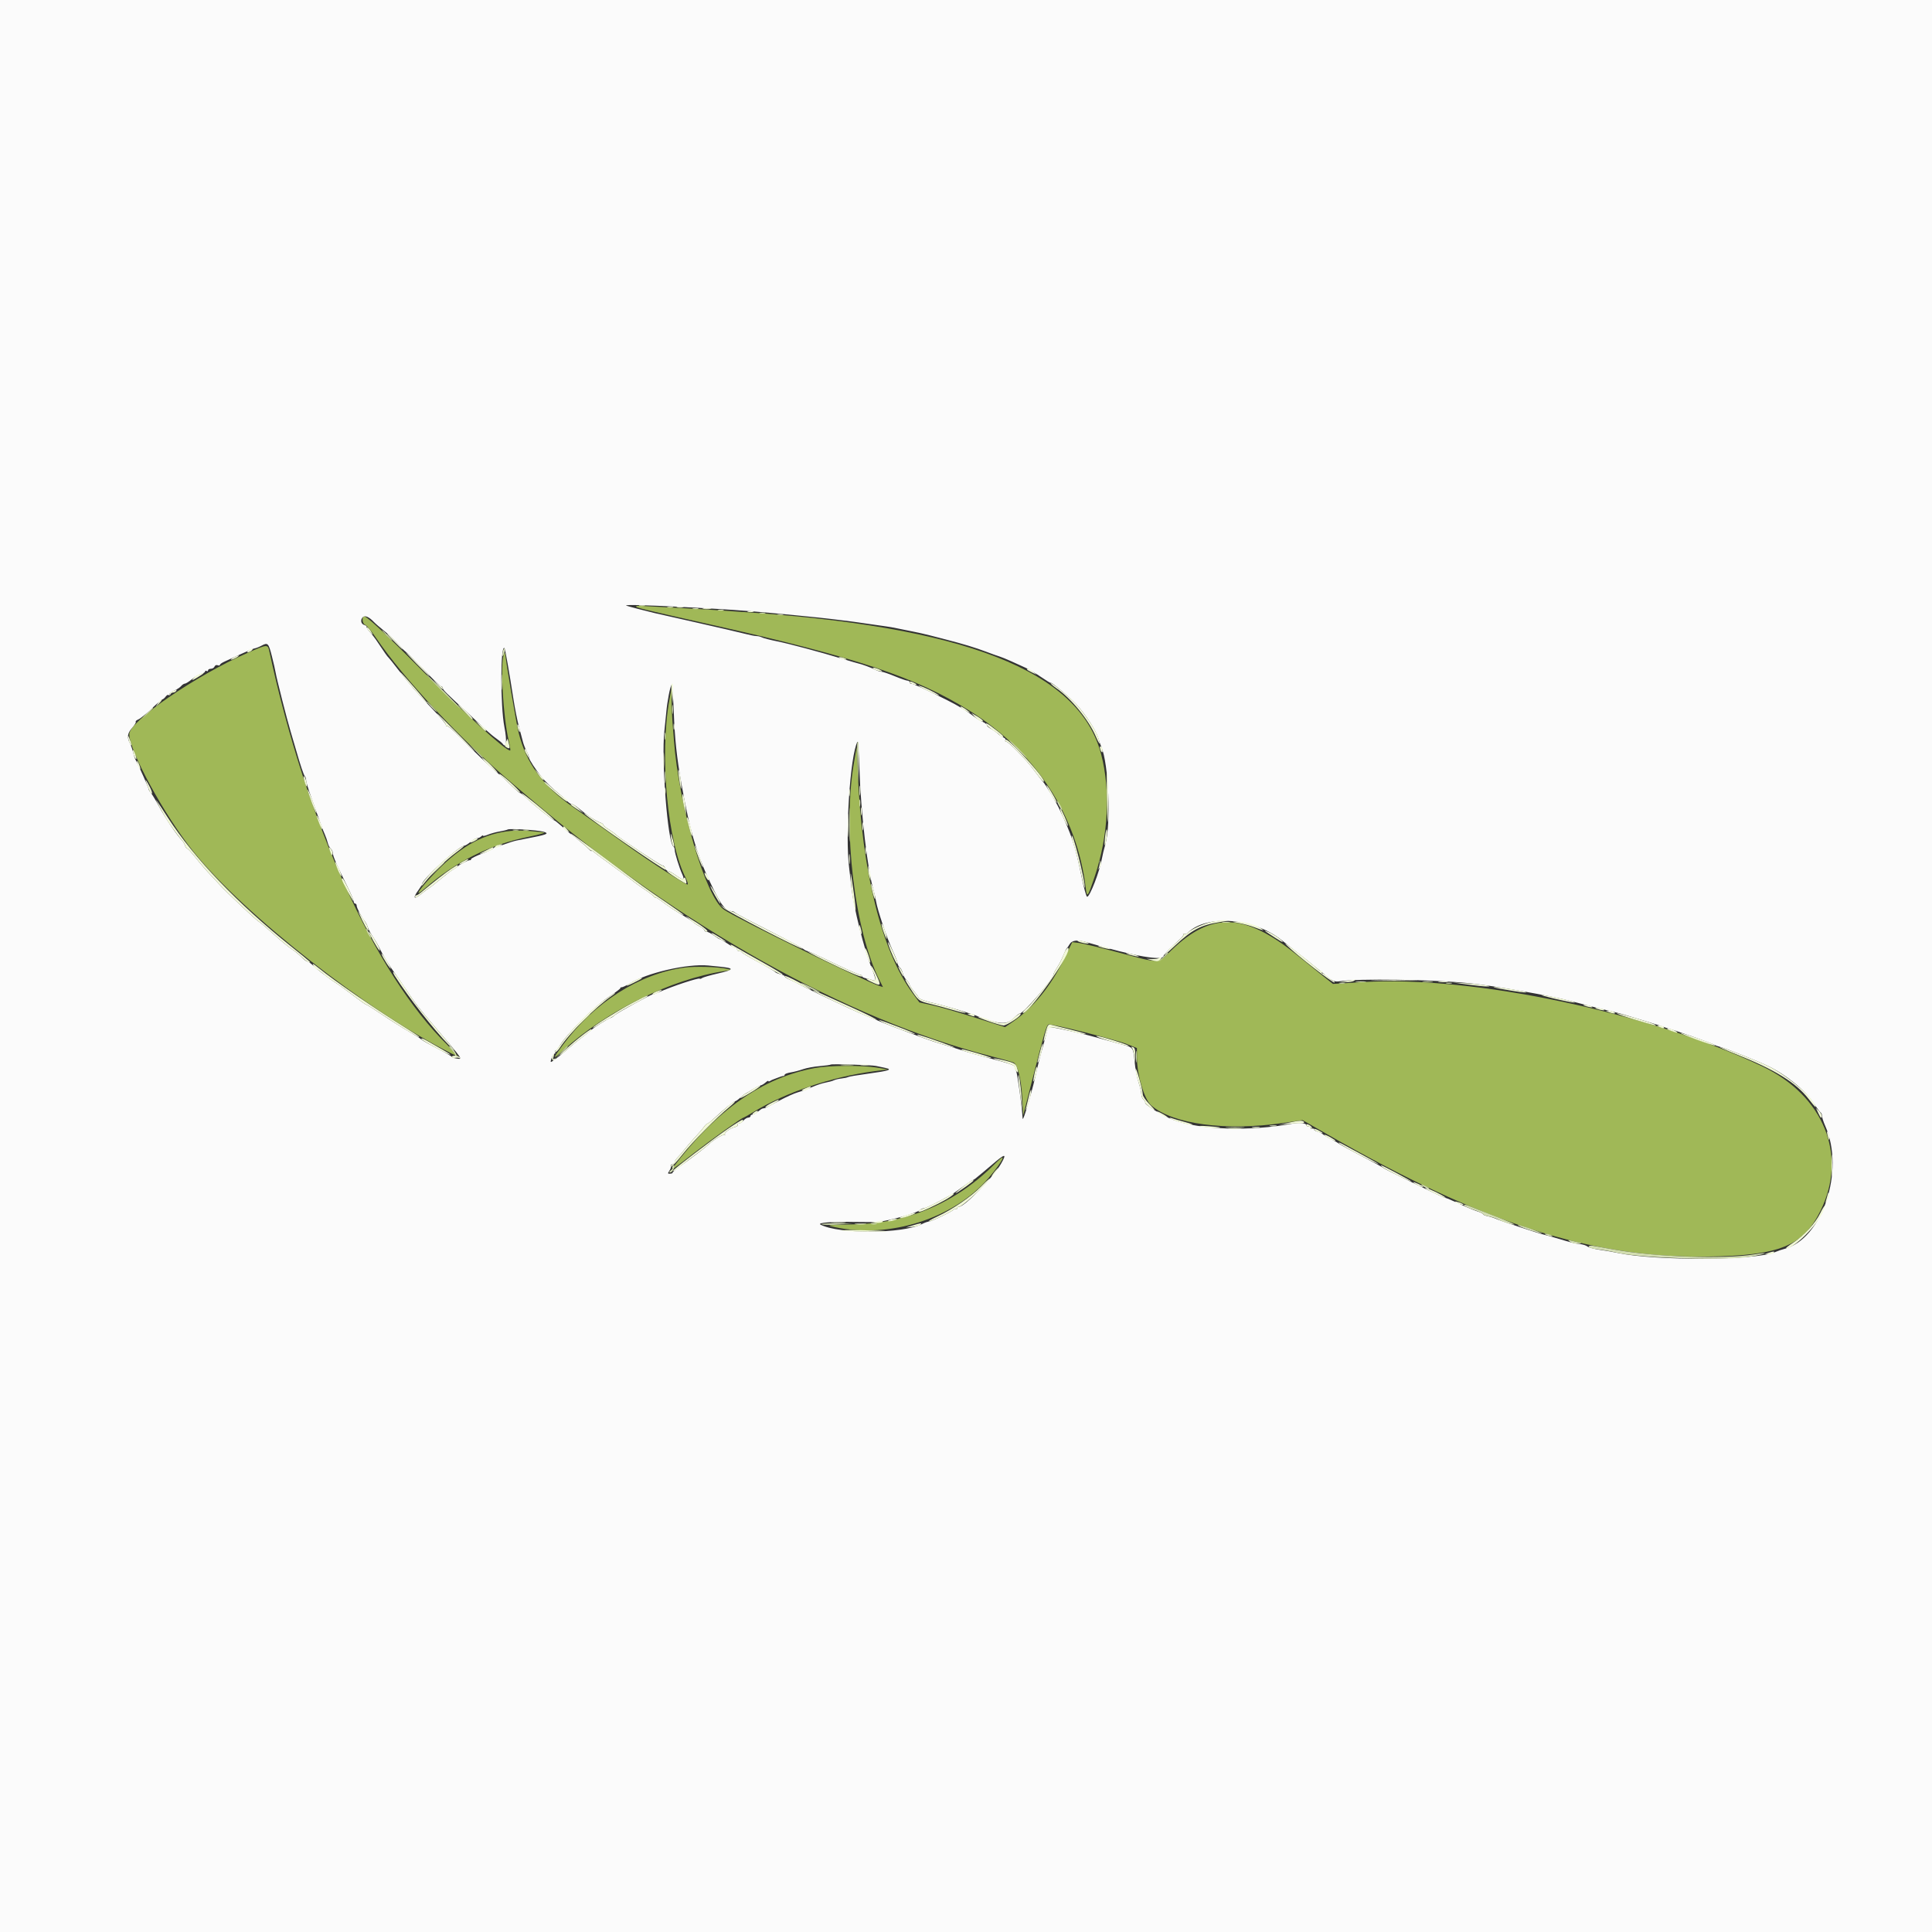
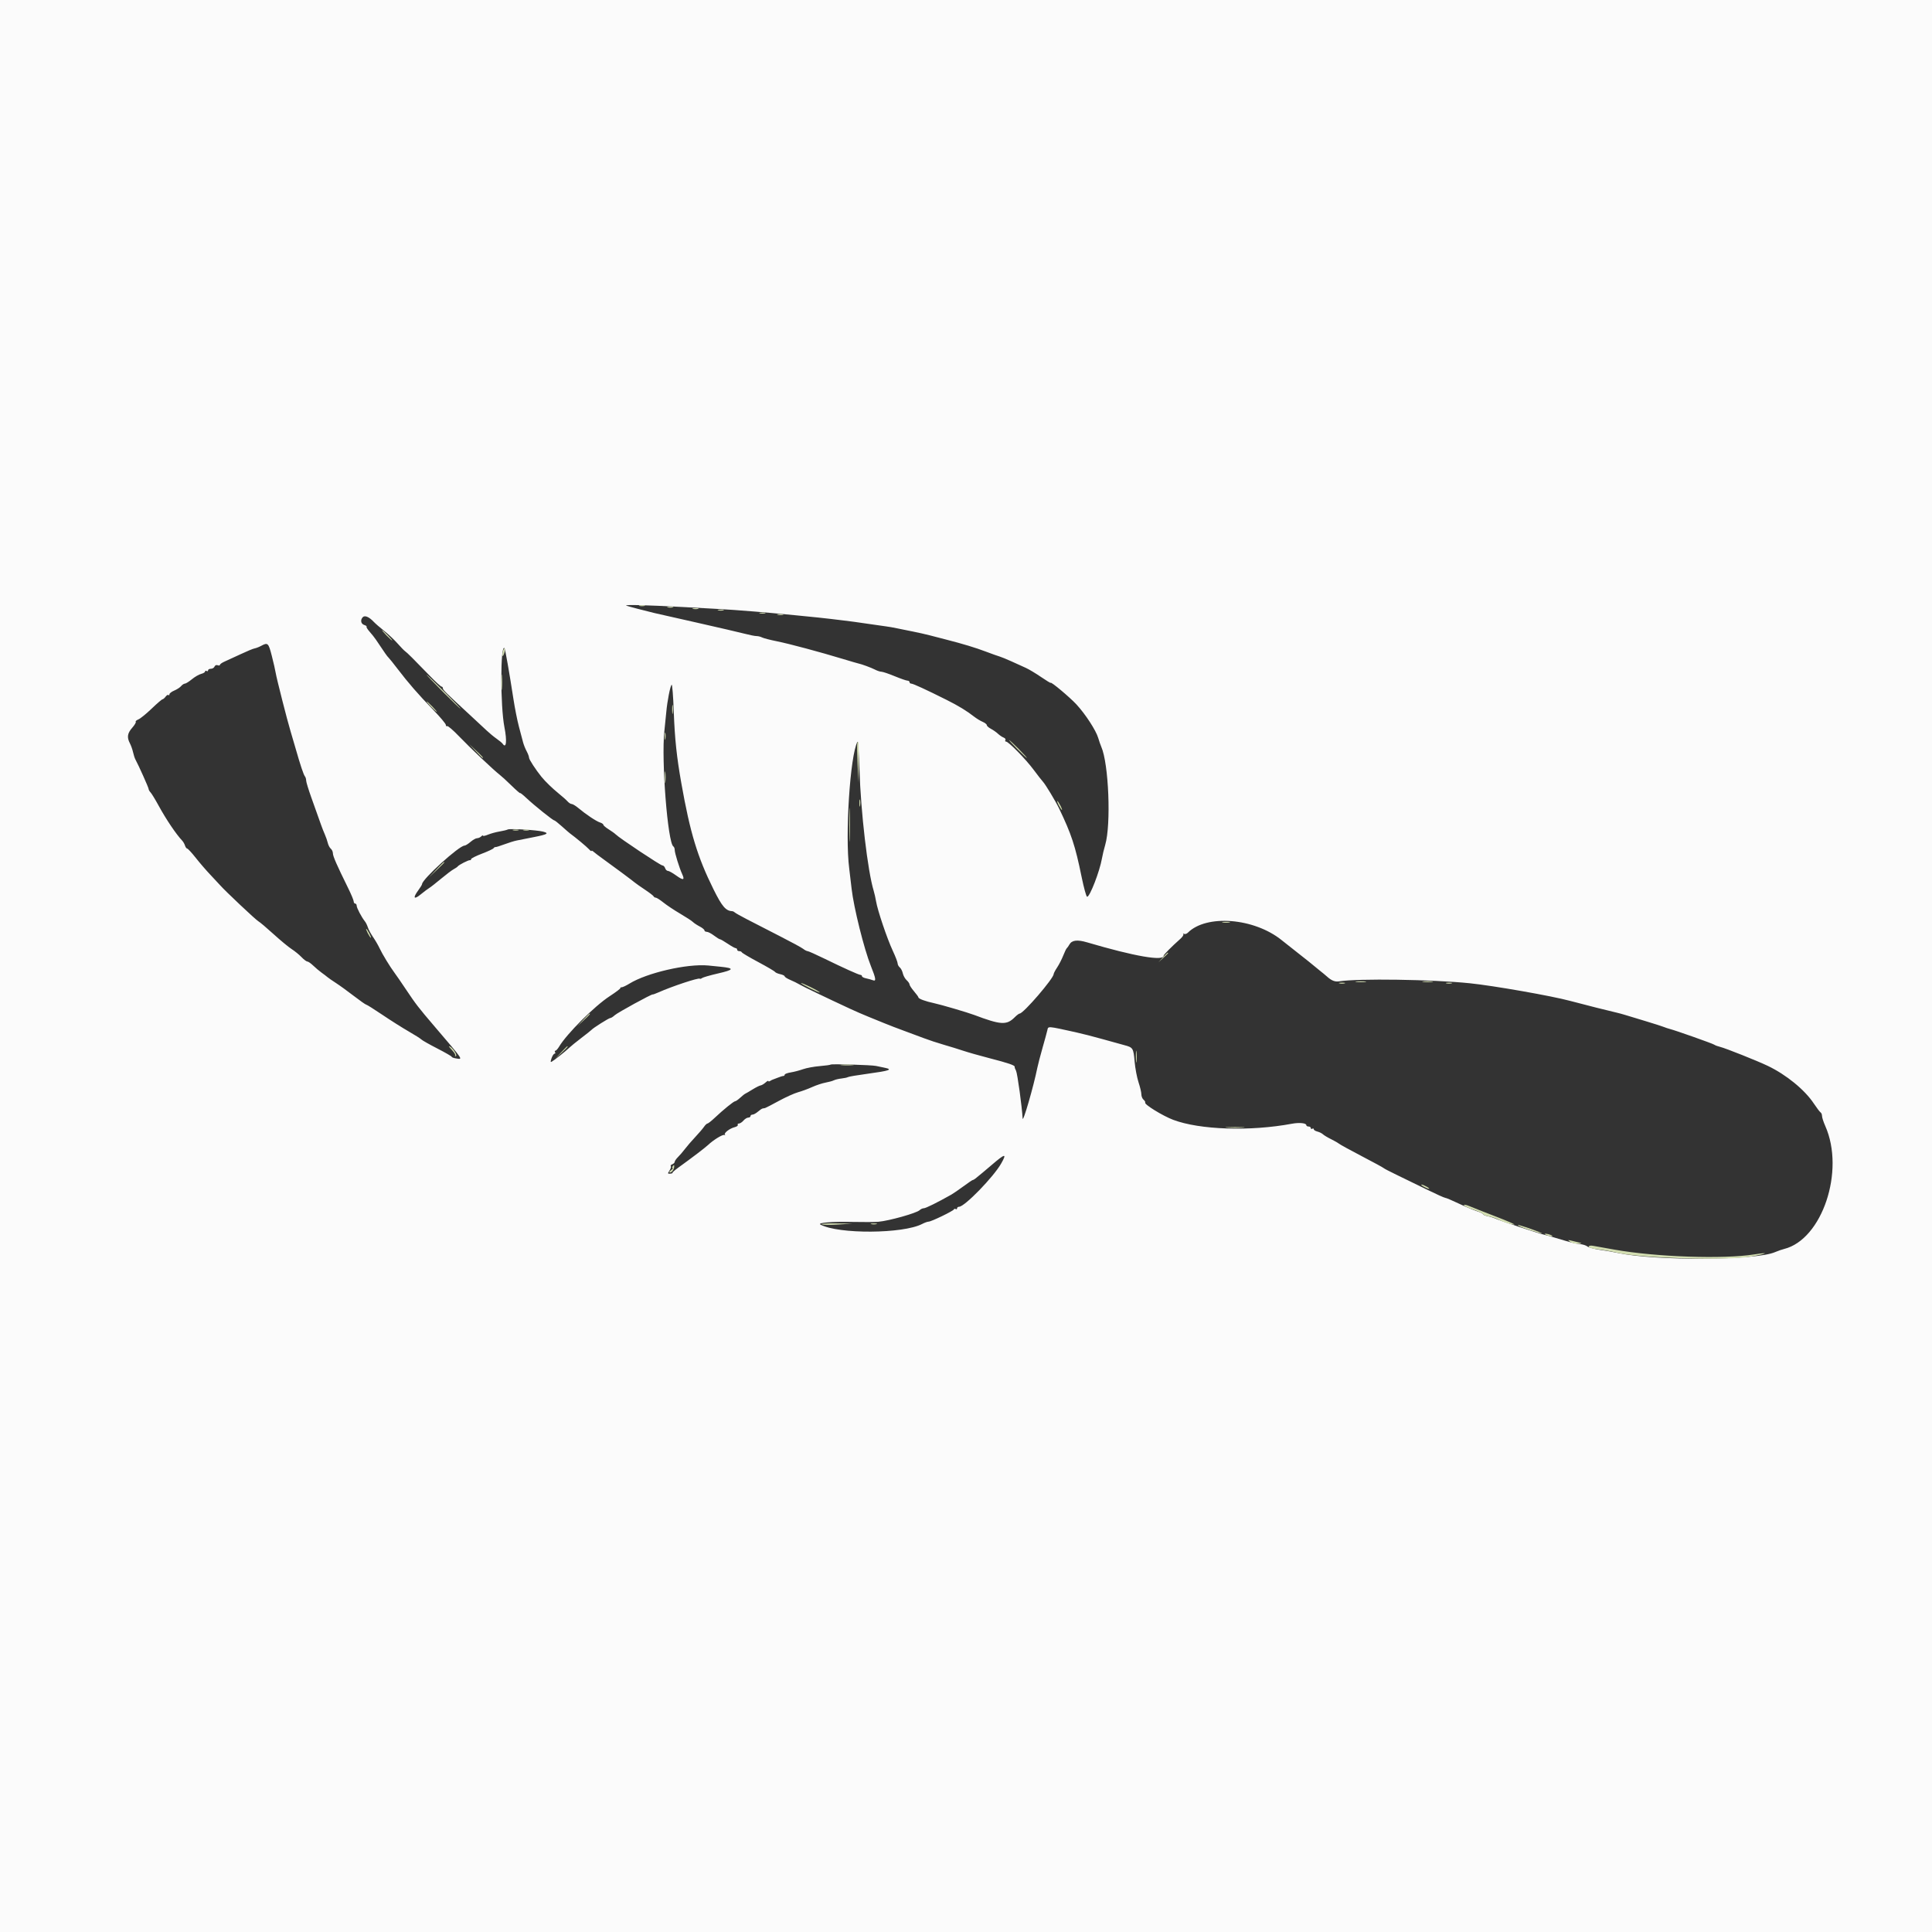
<svg xmlns="http://www.w3.org/2000/svg" id="svg" version="1.1" width="400" height="400" viewBox="0, 0, 400,400">
  <rect x="0" y="0" width="400" height="400" fill="#333333" stroke="none" />
  <g id="svgg">
-     <path id="path0" d="M131.692 125.573 C 131.692 125.814,132.604 126.033,148.241 129.554 C 177.237 136.082,189.728 140.268,200.730 147.144 C 214.383 155.678,222.962 168.754,224.785 183.812 C 225.050 185.999,225.190 185.824,226.657 181.458 C 229.476 173.072,229.964 163.725,227.979 156.147 C 223.449 138.852,199.851 129.624,152.462 126.617 C 150.938 126.520,149.000 126.382,148.154 126.310 C 147.308 126.238,143.708 126.030,140.154 125.848 C 136.600 125.666,133.242 125.480,132.692 125.436 C 132.142 125.391,131.692 125.453,131.692 125.573 M75.275 127.597 C 74.867 128.005,75.095 129.195,75.615 129.372 C 75.912 129.472,76.911 130.672,77.837 132.037 C 83.596 140.531,95.418 153.164,106.021 162.154 C 106.520 162.577,108.243 164.038,109.849 165.400 C 140.933 191.765,175.342 211.021,204.923 218.608 C 207.377 219.237,209.592 219.854,209.846 219.979 C 210.686 220.392,211.425 223.380,211.640 227.231 L 211.846 230.923 213.614 224.000 C 216.224 213.774,216.662 212.270,217.076 212.112 C 217.628 211.900,231.062 215.258,233.391 216.190 L 235.385 216.989 235.392 219.033 C 235.405 222.598,236.919 227.626,238.352 228.865 C 242.863 232.764,253.821 234.220,265.692 232.496 L 269.692 231.915 274.769 234.830 C 306.786 253.214,329.455 260.506,353.538 260.165 C 368.496 259.953,373.330 257.984,376.938 250.632 C 382.569 239.161,377.599 226.859,364.884 220.792 C 341.561 209.662,304.937 201.934,282.143 203.332 L 275.972 203.711 274.320 202.394 C 273.411 201.669,270.851 199.604,268.631 197.803 C 257.770 188.993,250.902 188.697,242.583 196.683 C 239.564 199.580,240.367 199.540,231.692 197.231 C 227.885 196.218,224.146 195.316,223.385 195.226 L 222.000 195.064 220.225 198.696 C 217.520 204.229,213.892 208.660,209.702 211.545 L 208.091 212.655 201.815 210.664 C 198.363 209.569,194.372 208.418,192.946 208.106 L 190.353 207.538 188.990 205.692 C 182.548 196.971,178.446 180.518,177.597 160.000 L 177.374 154.615 176.791 158.000 C 174.422 171.756,176.943 192.863,182.182 203.131 L 182.809 204.362 182.097 204.136 C 179.044 203.167,152.267 190.022,149.837 188.299 C 146.071 185.628,140.528 166.775,139.527 153.231 C 139.421 151.792,139.284 150.062,139.223 149.385 C 139.162 148.708,139.089 146.908,139.061 145.385 L 139.010 142.615 138.597 144.879 C 136.511 156.305,138.195 174.487,142.024 181.892 C 142.285 182.398,142.453 182.949,142.396 183.119 C 142.295 183.423,134.595 178.440,129.538 174.797 C 128.100 173.761,125.608 171.990,124.000 170.862 C 122.392 169.734,119.900 167.980,118.462 166.965 C 112.337 162.641,108.967 158.012,107.393 151.762 C 106.890 149.761,104.693 136.816,104.594 135.261 C 104.582 135.075,104.453 135.200,104.308 135.538 C 103.521 137.368,104.158 148.414,105.341 153.462 C 105.589 154.519,105.720 155.385,105.632 155.385 C 104.623 155.385,96.530 148.026,87.231 138.654 C 79.503 130.866,75.608 127.264,75.275 127.597 M51.171 135.210 C 40.484 139.882,26.769 149.320,26.769 152.002 C 26.769 155.509,34.091 168.915,40.050 176.321 C 50.600 189.432,76.191 209.467,93.354 218.052 L 94.923 218.837 93.846 217.656 C 93.254 217.006,92.695 216.402,92.605 216.314 C 77.658 201.733,63.319 170.046,55.786 134.947 C 55.439 133.334,55.467 133.332,51.171 135.210 M105.846 172.025 C 100.340 172.519,95.598 175.067,90.462 180.295 C 86.894 183.926,85.285 186.302,88.017 183.905 C 94.222 178.461,101.398 174.881,109.341 173.267 C 112.194 172.688,113.278 172.328,112.282 172.292 C 112.042 172.283,110.946 172.179,109.846 172.061 C 108.746 171.943,106.946 171.927,105.846 172.025 M141.692 200.333 C 132.372 201.596,122.995 207.567,116.513 216.368 C 114.295 219.380,114.322 219.534,116.692 217.384 C 125.653 209.253,138.961 202.726,150.000 201.047 L 151.538 200.812 150.462 200.578 C 148.554 200.163,143.908 200.033,141.692 200.333 M168.799 221.110 C 157.907 223.077,148.297 229.816,139.257 241.828 C 138.731 242.527,139.404 242.054,143.830 238.611 C 147.411 235.826,153.641 231.385,153.967 231.385 C 154.035 231.385,154.970 230.851,156.045 230.198 C 162.747 226.130,172.172 222.946,180.923 221.795 L 183.846 221.410 181.538 221.032 C 178.451 220.526,171.805 220.567,168.799 221.110 M206.154 240.799 C 198.122 248.904,188.282 253.195,177.077 253.480 C 171.072 253.632,170.968 253.645,172.769 254.043 C 184.128 256.549,197.565 252.258,204.716 243.841 C 207.663 240.372,208.654 238.276,206.154 240.799 " stroke="none" fill="#a0b857" fill-rule="evenodd" />
    <path id="path1" d="M0.000 200.000 L 0.000 400.000 200.000 400.000 L 400.000 400.000 400.000 200.000 L 400.000 0.000 200.000 0.000 L 0.000 0.000 0.000 200.000 M141.694 125.693 C 146.433 125.944,151.072 126.212,152.002 126.287 C 152.931 126.362,154.869 126.512,156.308 126.619 C 159.279 126.842,170.370 127.919,172.000 128.143 C 172.592 128.224,173.838 128.375,174.769 128.478 C 175.700 128.580,177.846 128.873,179.538 129.128 C 181.231 129.383,182.996 129.636,183.462 129.689 C 183.927 129.742,184.966 129.925,185.769 130.096 C 186.573 130.266,188.062 130.569,189.077 130.767 C 190.092 130.966,191.615 131.309,192.462 131.530 C 193.308 131.751,194.831 132.145,195.846 132.405 C 199.376 133.309,202.013 134.108,204.154 134.923 C 205.338 135.374,206.585 135.819,206.923 135.911 C 207.262 136.004,208.369 136.456,209.385 136.916 C 210.400 137.377,211.752 137.990,212.390 138.278 C 213.028 138.567,214.447 139.418,215.544 140.169 C 216.641 140.920,217.538 141.464,217.538 141.377 C 217.538 141.047,221.452 144.323,222.835 145.811 C 224.698 147.815,226.898 151.193,227.368 152.769 C 227.570 153.446,227.859 154.277,228.009 154.615 C 229.553 158.080,230.059 170.732,228.822 174.923 C 228.573 175.769,228.274 177.008,228.159 177.676 C 227.694 180.372,225.631 185.713,225.073 185.667 C 224.906 185.654,224.390 183.784,223.926 181.513 C 222.617 175.100,221.829 172.709,219.272 167.385 C 218.544 165.869,216.450 162.398,215.931 161.846 C 215.692 161.592,214.828 160.485,214.012 159.385 C 212.388 157.195,208.809 153.538,208.290 153.538 C 208.111 153.538,208.050 153.399,208.155 153.229 C 208.261 153.058,208.096 152.823,207.789 152.706 C 207.482 152.588,206.954 152.232,206.615 151.913 C 206.277 151.593,205.619 151.133,205.154 150.889 C 204.688 150.645,204.308 150.304,204.308 150.131 C 204.308 149.958,203.919 149.650,203.444 149.447 C 202.968 149.243,202.172 148.758,201.674 148.368 C 200.161 147.183,198.422 146.124,196.000 144.911 C 191.745 142.782,189.045 141.538,188.675 141.538 C 188.473 141.538,188.308 141.400,188.308 141.231 C 188.308 141.062,188.119 140.923,187.888 140.923 C 187.658 140.923,186.462 140.508,185.231 140.000 C 184.000 139.492,182.769 139.076,182.496 139.075 C 182.223 139.074,181.633 138.881,181.184 138.647 C 180.412 138.245,178.363 137.488,177.692 137.359 C 177.523 137.326,176.138 136.922,174.615 136.460 C 169.671 134.962,163.462 133.298,160.855 132.773 C 159.454 132.491,158.067 132.132,157.773 131.976 C 157.480 131.820,156.967 131.692,156.635 131.692 C 156.302 131.692,155.227 131.482,154.246 131.224 C 153.264 130.966,148.763 129.921,144.243 128.901 C 139.722 127.881,135.776 126.989,135.473 126.919 C 134.193 126.624,129.975 125.519,129.692 125.404 C 129.057 125.146,133.349 125.250,141.694 125.693 M77.385 128.748 C 77.723 129.109,78.697 129.954,79.549 130.627 C 80.401 131.301,81.647 132.473,82.318 133.234 C 82.989 133.994,83.692 134.715,83.879 134.837 C 84.249 135.077,85.730 136.552,89.035 139.970 C 90.197 141.171,91.270 142.154,91.420 142.154 C 91.570 142.154,91.692 142.306,91.692 142.492 C 91.692 142.829,92.280 143.410,97.194 147.934 C 98.612 149.239,100.222 150.736,100.772 151.260 C 101.322 151.784,102.239 152.539,102.809 152.938 C 103.379 153.336,103.944 153.807,104.064 153.983 C 104.821 155.093,105.000 153.436,104.435 150.550 C 103.576 146.155,103.584 133.327,104.445 134.189 C 104.593 134.336,105.457 139.246,106.308 144.769 C 106.594 146.631,107.105 149.192,107.442 150.462 C 107.779 151.731,108.164 153.185,108.298 153.692 C 108.432 154.200,108.765 155.031,109.038 155.538 C 109.311 156.046,109.536 156.653,109.537 156.886 C 109.538 157.247,110.924 159.374,112.115 160.843 C 112.895 161.804,114.434 163.294,115.696 164.308 C 116.433 164.900,117.249 165.627,117.509 165.923 C 117.770 166.219,118.155 166.462,118.365 166.462 C 118.576 166.462,119.203 166.843,119.759 167.310 C 121.316 168.618,123.464 170.048,124.231 170.287 C 124.612 170.406,124.923 170.621,124.923 170.765 C 124.923 170.909,125.411 171.329,126.008 171.697 C 126.605 172.066,127.270 172.545,127.487 172.761 C 128.255 173.530,136.749 179.179,137.136 179.179 C 137.352 179.179,137.610 179.433,137.709 179.744 C 137.807 180.054,138.065 180.308,138.282 180.308 C 138.499 180.308,139.264 180.733,139.982 181.253 C 141.452 182.318,141.821 182.245,141.248 181.001 C 140.655 179.716,139.692 176.607,139.692 175.978 C 139.692 175.672,139.568 175.344,139.416 175.250 C 138.243 174.525,136.896 157.327,137.548 151.385 C 137.687 150.115,137.869 148.315,137.952 147.385 C 138.151 145.167,138.757 142.064,139.053 141.757 C 139.181 141.623,139.380 144.115,139.495 147.295 C 139.696 152.898,140.099 156.713,141.063 162.154 C 142.880 172.408,144.399 177.418,147.720 184.115 C 149.518 187.740,150.288 188.622,151.692 188.663 C 151.777 188.666,151.998 188.794,152.184 188.948 C 152.552 189.254,155.102 190.594,161.538 193.867 C 163.823 195.028,165.963 196.191,166.293 196.451 C 166.624 196.711,167.033 196.923,167.203 196.923 C 167.373 196.923,168.902 197.603,170.602 198.434 C 174.725 200.449,177.825 201.846,178.175 201.846 C 178.333 201.846,178.462 201.967,178.462 202.115 C 178.462 202.263,178.842 202.461,179.308 202.555 C 179.773 202.649,180.417 202.828,180.738 202.952 C 181.444 203.225,181.354 202.612,180.304 200.000 C 178.908 196.528,176.756 187.894,176.315 184.000 C 176.133 182.392,175.912 180.523,175.825 179.846 C 174.932 172.975,176.007 156.349,177.522 153.587 C 177.647 153.359,177.835 155.921,177.941 159.279 C 178.222 168.214,179.642 180.338,180.889 184.431 C 181.048 184.955,181.270 185.938,181.381 186.615 C 181.685 188.469,183.663 194.327,184.822 196.807 C 185.385 198.012,185.846 199.207,185.846 199.462 C 185.846 199.716,186.045 200.090,186.288 200.291 C 186.531 200.493,186.816 201.049,186.921 201.528 C 187.026 202.006,187.381 202.641,187.710 202.939 C 188.039 203.236,188.308 203.632,188.308 203.817 C 188.309 204.002,188.724 204.638,189.231 205.231 C 189.738 205.823,190.153 206.395,190.153 206.501 C 190.154 206.782,191.613 207.321,193.385 207.696 C 194.814 207.999,200.292 209.606,201.692 210.134 C 207.226 212.220,208.411 212.288,210.082 210.618 C 210.506 210.193,210.968 209.846,211.108 209.846 C 211.883 209.846,218.154 202.562,218.154 201.664 C 218.154 201.504,218.476 200.891,218.869 200.302 C 219.262 199.713,219.829 198.608,220.128 197.847 C 220.427 197.086,220.763 196.394,220.874 196.309 C 220.986 196.223,221.226 195.884,221.408 195.554 C 221.912 194.643,223.040 194.505,225.077 195.105 C 234.872 197.994,240.923 199.047,240.923 197.863 C 240.923 197.649,242.572 195.987,244.380 194.379 C 244.842 193.968,245.119 193.519,244.995 193.382 C 244.871 193.244,244.931 193.225,245.129 193.338 C 245.327 193.451,245.682 193.351,245.918 193.115 C 249.779 189.254,259.669 190.044,265.385 194.670 C 265.892 195.081,267.485 196.340,268.923 197.467 C 270.362 198.594,271.695 199.659,271.886 199.835 C 272.077 200.010,272.675 200.500,273.215 200.923 C 273.755 201.346,274.454 201.924,274.767 202.207 C 275.669 203.022,276.401 203.310,277.231 203.178 C 281.147 202.554,296.528 202.779,304.308 203.573 C 309.196 204.073,321.244 206.189,325.077 207.222 C 327.641 207.912,333.540 209.402,334.891 209.700 C 335.212 209.770,335.904 209.960,336.430 210.121 C 336.955 210.282,338.838 210.852,340.615 211.389 C 342.392 211.925,344.123 212.478,344.462 212.618 C 344.800 212.757,345.354 212.942,345.692 213.028 C 346.925 213.341,354.624 216.065,354.923 216.294 C 355.092 216.424,355.645 216.630,356.152 216.752 C 357.249 217.015,363.818 219.633,366.000 220.677 C 369.826 222.507,373.643 225.626,375.522 228.457 C 376.132 229.375,376.765 230.210,376.931 230.312 C 377.096 230.414,377.231 230.749,377.231 231.056 C 377.231 231.363,377.531 232.289,377.898 233.115 C 382.027 242.406,377.272 256.619,369.377 258.588 C 368.874 258.714,368.046 259.001,367.538 259.227 C 363.597 260.977,342.817 261.090,334.923 259.404 C 334.077 259.223,332.427 258.938,331.257 258.771 C 330.087 258.603,328.910 258.284,328.642 258.062 C 328.373 257.841,327.669 257.620,327.077 257.573 C 326.485 257.525,325.169 257.228,324.154 256.912 C 322.555 256.416,319.853 255.644,319.385 255.550 C 318.681 255.410,310.708 252.777,309.948 252.434 C 309.411 252.192,308.546 251.909,308.025 251.805 C 307.503 251.701,307.077 251.516,307.077 251.395 C 307.077 251.274,306.488 250.989,305.769 250.761 C 305.050 250.534,303.354 249.819,302.001 249.174 C 300.648 248.528,299.398 248.000,299.224 248.000 C 299.049 248.000,297.248 247.187,295.222 246.192 C 293.196 245.198,290.431 243.851,289.077 243.199 C 287.723 242.546,286.546 241.932,286.462 241.833 C 286.377 241.734,284.369 240.642,282.000 239.407 C 279.631 238.171,277.485 236.996,277.231 236.795 C 276.977 236.595,276.217 236.161,275.543 235.831 C 274.869 235.501,274.132 235.058,273.906 234.847 C 273.680 234.635,273.159 234.378,272.748 234.275 C 272.336 234.172,272.000 233.956,272.000 233.795 C 272.000 233.634,271.862 233.588,271.692 233.692 C 271.523 233.797,271.385 233.736,271.385 233.557 C 271.385 233.377,271.177 233.231,270.923 233.231 C 270.669 233.231,270.462 233.108,270.462 232.959 C 270.462 232.517,269.013 232.370,267.480 232.657 C 258.844 234.270,248.423 233.928,242.901 231.849 C 240.741 231.036,236.865 228.651,237.096 228.277 C 237.166 228.163,237.018 227.899,236.766 227.689 C 236.514 227.480,236.308 226.976,236.308 226.568 C 236.308 226.160,236.042 225.035,235.718 224.067 C 235.393 223.099,235.029 221.168,234.909 219.774 C 234.670 217.005,234.576 216.856,232.769 216.384 C 232.092 216.207,230.085 215.651,228.308 215.149 C 226.531 214.646,224.038 214.007,222.769 213.728 C 216.781 212.410,217.034 212.429,216.848 213.274 C 216.760 213.673,216.312 215.315,215.852 216.923 C 215.393 218.531,214.905 220.400,214.769 221.077 C 213.990 224.948,211.775 232.576,211.723 231.568 C 211.598 229.165,210.637 222.190,210.363 221.692 C 210.176 221.354,210.048 220.988,210.078 220.879 C 210.162 220.573,208.782 220.099,204.840 219.083 C 202.848 218.569,200.425 217.882,199.455 217.555 C 198.486 217.229,196.654 216.664,195.385 216.299 C 194.115 215.934,192.246 215.317,191.231 214.927 C 190.215 214.538,188.346 213.842,187.077 213.380 C 185.808 212.919,184.008 212.226,183.077 211.841 C 182.146 211.456,180.623 210.835,179.692 210.462 C 178.762 210.089,177.100 209.365,176.000 208.855 C 170.981 206.526,166.241 204.247,165.538 203.827 C 165.115 203.574,164.250 203.148,163.615 202.881 C 162.981 202.613,162.462 202.282,162.462 202.145 C 162.462 202.007,162.048 201.804,161.542 201.693 C 161.036 201.582,160.546 201.368,160.453 201.218 C 160.360 201.067,158.801 200.152,156.988 199.184 C 155.176 198.215,153.646 197.311,153.590 197.173 C 153.533 197.036,153.291 196.923,153.051 196.923 C 152.812 196.923,152.615 196.785,152.615 196.615 C 152.615 196.446,152.484 196.308,152.323 196.308 C 152.162 196.308,151.415 195.892,150.663 195.385 C 149.911 194.877,149.190 194.462,149.061 194.462 C 148.933 194.462,148.373 194.115,147.819 193.692 C 147.264 193.269,146.593 192.923,146.328 192.923 C 146.063 192.923,145.846 192.788,145.846 192.623 C 145.846 192.458,145.403 192.094,144.861 191.814 C 144.319 191.534,143.687 191.116,143.456 190.885 C 143.225 190.654,142.042 189.882,140.826 189.169 C 139.610 188.456,138.047 187.417,137.353 186.859 C 136.659 186.302,135.943 185.846,135.763 185.846 C 135.583 185.846,135.390 185.730,135.333 185.589 C 135.277 185.448,134.469 184.825,133.538 184.205 C 132.608 183.586,131.653 182.916,131.418 182.717 C 130.855 182.242,127.047 179.409,124.989 177.935 C 124.094 177.294,123.159 176.586,122.912 176.363 C 122.664 176.139,122.462 176.056,122.462 176.179 C 122.462 176.302,122.219 176.133,121.923 175.805 C 121.476 175.310,119.193 173.410,118.003 172.543 C 117.832 172.418,117.075 171.760,116.321 171.081 C 115.567 170.402,114.858 169.846,114.745 169.846 C 114.466 169.846,110.615 166.757,109.000 165.238 C 108.281 164.561,107.692 164.096,107.692 164.204 C 107.692 164.312,106.896 163.622,105.923 162.670 C 104.950 161.718,103.831 160.693,103.437 160.392 C 102.258 159.494,97.273 154.774,94.984 152.390 C 93.809 151.165,92.727 150.239,92.578 150.331 C 92.429 150.423,92.308 150.310,92.308 150.081 C 92.308 149.851,91.096 148.413,89.615 146.884 C 86.581 143.751,84.526 141.387,82.295 138.462 C 81.456 137.362,80.623 136.323,80.444 136.154 C 80.155 135.881,79.773 135.337,77.819 132.419 C 77.549 132.017,76.971 131.287,76.534 130.796 C 76.096 130.305,75.807 129.834,75.892 129.749 C 75.977 129.664,75.759 129.503,75.408 129.392 C 74.710 129.170,74.563 128.329,75.124 127.768 C 75.545 127.347,76.428 127.730,77.385 128.748 M56.270 135.769 C 56.628 137.165,56.993 138.762,57.080 139.317 C 57.258 140.448,59.490 149.216,60.149 151.373 C 60.384 152.141,60.872 153.808,61.235 155.077 C 62.192 158.433,62.859 160.421,63.139 160.754 C 63.274 160.915,63.385 161.292,63.385 161.593 C 63.385 161.893,63.872 163.493,64.467 165.147 C 65.701 168.575,65.948 169.268,66.470 170.769 C 66.676 171.362,67.031 172.262,67.258 172.769 C 67.485 173.277,67.759 174.067,67.866 174.526 C 67.973 174.984,68.254 175.520,68.492 175.717 C 68.729 175.914,68.923 176.344,68.923 176.672 C 68.923 177.265,69.753 179.160,72.042 183.792 C 72.696 185.116,73.231 186.397,73.231 186.638 C 73.231 186.879,73.369 187.077,73.538 187.077 C 73.708 187.077,73.846 187.277,73.846 187.521 C 73.846 187.971,74.874 189.925,75.555 190.769 C 75.760 191.023,76.032 191.577,76.160 192.000 C 76.287 192.423,76.773 193.326,77.240 194.007 C 77.706 194.688,78.310 195.726,78.582 196.315 C 79.138 197.516,80.768 200.193,81.693 201.425 C 82.029 201.872,83.066 203.379,83.998 204.773 C 86.125 207.955,86.598 208.568,90.000 212.550 C 96.093 219.683,95.867 219.349,94.462 219.143 C 93.954 219.068,93.538 218.919,93.537 218.811 C 93.536 218.704,92.186 217.923,90.538 217.077 C 88.889 216.231,87.402 215.389,87.232 215.207 C 87.062 215.025,85.885 214.279,84.615 213.550 C 83.346 212.821,80.899 211.274,79.177 210.112 C 77.454 208.950,75.944 208.000,75.819 208.000 C 75.695 208.000,74.542 207.191,73.258 206.202 C 71.974 205.213,70.300 204.002,69.538 203.510 C 68.777 203.019,67.996 202.478,67.803 202.308 C 67.611 202.139,67.065 201.723,66.591 201.385 C 66.117 201.046,65.336 200.388,64.854 199.923 C 64.373 199.458,63.825 199.077,63.638 199.077 C 63.451 199.077,62.903 198.664,62.420 198.159 C 61.938 197.655,61.023 196.908,60.387 196.501 C 59.751 196.093,58.063 194.697,56.635 193.398 C 55.207 192.099,53.797 190.907,53.501 190.749 C 52.981 190.471,46.576 184.435,45.571 183.276 C 45.299 182.962,44.396 181.993,43.564 181.122 C 42.732 180.251,41.370 178.673,40.536 177.615 C 39.703 176.558,38.904 175.692,38.762 175.692 C 38.619 175.692,38.415 175.416,38.308 175.079 C 38.201 174.741,37.950 174.291,37.749 174.079 C 36.461 172.713,34.419 169.687,32.861 166.836 C 32.148 165.530,31.385 164.279,31.167 164.055 C 30.948 163.831,30.769 163.512,30.769 163.344 C 30.769 163.076,28.706 158.468,28.027 157.221 C 27.886 156.961,27.671 156.294,27.549 155.738 C 27.427 155.183,27.133 154.356,26.896 153.902 C 26.244 152.653,26.369 151.820,27.378 150.670 C 27.881 150.097,28.208 149.542,28.104 149.438 C 28.000 149.333,28.245 149.113,28.650 148.947 C 29.054 148.782,30.285 147.782,31.385 146.725 C 32.485 145.668,33.500 144.795,33.640 144.786 C 33.781 144.777,34.071 144.529,34.286 144.236 C 34.501 143.942,34.766 143.792,34.877 143.902 C 34.987 144.012,35.077 143.943,35.077 143.748 C 35.077 143.553,35.527 143.205,36.077 142.975 C 36.627 142.745,37.267 142.328,37.499 142.048 C 37.731 141.768,38.081 141.538,38.275 141.538 C 38.470 141.538,39.123 141.131,39.727 140.634 C 40.330 140.136,41.193 139.636,41.643 139.523 C 42.093 139.410,42.462 139.186,42.462 139.025 C 42.462 138.865,42.600 138.818,42.769 138.923 C 42.938 139.028,43.077 138.967,43.077 138.787 C 43.077 138.608,43.339 138.462,43.659 138.462 C 43.980 138.462,44.321 138.256,44.417 138.005 C 44.517 137.746,44.796 137.627,45.065 137.730 C 45.326 137.830,45.538 137.793,45.538 137.646 C 45.538 137.500,45.988 137.188,46.538 136.952 C 47.088 136.716,48.577 136.032,49.846 135.431 C 51.115 134.831,52.406 134.297,52.714 134.245 C 53.021 134.194,53.644 133.950,54.098 133.703 C 55.442 132.974,55.589 133.114,56.270 135.769 M112.385 172.166 C 113.764 172.514,113.382 172.751,110.538 173.311 C 109.058 173.602,107.436 173.924,106.935 174.026 C 106.433 174.128,105.294 174.484,104.403 174.817 C 103.513 175.151,102.692 175.403,102.580 175.378 C 102.468 175.353,102.292 175.460,102.188 175.616 C 102.085 175.772,100.996 176.281,99.769 176.746 C 98.542 177.212,97.538 177.719,97.538 177.873 C 97.538 178.027,97.435 178.125,97.308 178.091 C 97.041 178.017,94.998 179.056,94.769 179.381 C 94.685 179.502,94.308 179.762,93.931 179.960 C 93.555 180.158,92.381 181.045,91.321 181.929 C 90.262 182.814,89.160 183.677,88.874 183.846 C 88.587 184.015,87.789 184.615,87.099 185.180 C 85.664 186.354,85.424 185.922,86.615 184.308 C 87.038 183.734,87.385 183.165,87.385 183.043 C 87.385 182.053,95.070 175.077,96.162 175.077 C 96.359 175.077,96.922 174.731,97.414 174.308 C 97.905 173.885,98.522 173.539,98.785 173.539 C 99.047 173.539,99.428 173.372,99.631 173.169 C 99.834 172.966,100.000 172.899,100.000 173.020 C 100.000 173.140,100.464 173.045,101.031 172.808 C 101.599 172.571,102.672 172.277,103.416 172.154 C 104.160 172.031,104.932 171.842,105.131 171.735 C 105.542 171.512,111.099 171.843,112.385 172.166 M149.233 200.158 C 152.101 200.455,151.978 200.782,148.717 201.529 C 147.053 201.911,145.541 202.345,145.356 202.494 C 145.172 202.642,144.958 202.702,144.883 202.626 C 144.641 202.385,139.150 204.205,136.308 205.469 C 135.715 205.733,135.194 205.920,135.148 205.886 C 134.976 205.757,127.843 209.661,127.262 210.202 C 126.927 210.514,126.521 210.769,126.358 210.769 C 126.071 210.769,122.766 212.851,122.462 213.225 C 122.377 213.329,121.435 214.079,120.367 214.892 C 119.300 215.705,118.118 216.668,117.740 217.031 C 117.015 217.729,114.873 219.424,114.243 219.799 C 113.957 219.970,113.946 219.805,114.196 219.087 C 114.375 218.574,114.655 218.154,114.817 218.154 C 114.980 218.154,115.028 218.015,114.923 217.846 C 114.818 217.677,114.850 217.538,114.992 217.538 C 115.135 217.538,115.480 217.158,115.758 216.692 C 117.353 214.024,123.114 208.278,126.225 206.254 C 127.533 205.402,128.537 204.639,128.455 204.558 C 128.374 204.477,128.482 204.410,128.694 204.410 C 128.907 204.410,129.634 204.070,130.309 203.653 C 133.957 201.406,142.249 199.496,146.615 199.897 C 147.123 199.944,148.301 200.061,149.233 200.158 M181.385 220.694 C 181.723 220.769,182.538 220.940,183.195 221.073 C 184.924 221.423,184.140 221.698,179.700 222.299 C 177.589 222.584,175.733 222.898,175.576 222.995 C 175.418 223.093,174.807 223.225,174.217 223.290 C 173.628 223.355,172.923 223.523,172.650 223.664 C 172.377 223.804,171.600 224.019,170.923 224.141 C 170.246 224.264,169.000 224.677,168.154 225.060 C 167.308 225.443,165.992 225.928,165.231 226.136 C 164.469 226.345,162.669 227.157,161.231 227.942 C 159.792 228.726,158.512 229.389,158.385 229.415 C 158.258 229.441,158.037 229.479,157.893 229.500 C 157.750 229.521,157.313 229.815,156.923 230.154 C 156.533 230.492,156.027 230.769,155.799 230.769 C 155.571 230.769,155.385 230.908,155.385 231.077 C 155.385 231.246,155.176 231.385,154.920 231.385 C 154.665 231.385,154.218 231.662,153.929 232.000 C 153.639 232.338,153.217 232.615,152.990 232.615 C 152.764 232.615,152.656 232.739,152.749 232.890 C 152.842 233.041,152.550 233.258,152.099 233.371 C 151.059 233.632,149.798 234.611,150.087 234.932 C 150.209 235.066,150.164 235.094,149.988 234.994 C 149.660 234.808,147.735 235.981,146.570 237.077 C 145.944 237.666,143.293 239.683,140.449 241.735 C 139.713 242.266,139.166 242.756,139.234 242.824 C 139.302 242.892,139.090 242.968,138.762 242.993 C 138.212 243.034,138.201 242.984,138.622 242.341 C 138.873 241.957,138.990 241.554,138.880 241.444 C 138.771 241.335,138.909 241.158,139.187 241.051 C 139.465 240.945,139.692 240.715,139.692 240.541 C 139.692 240.367,140.004 239.918,140.385 239.543 C 140.765 239.168,141.408 238.420,141.812 237.881 C 142.217 237.343,143.160 236.249,143.909 235.451 C 144.659 234.653,145.486 233.688,145.748 233.308 C 146.010 232.927,146.336 232.615,146.473 232.615 C 146.609 232.615,147.271 232.096,147.943 231.462 C 149.753 229.754,151.914 228.000,152.209 228.000 C 152.351 228.000,152.818 227.675,153.247 227.278 C 153.675 226.881,154.158 226.498,154.320 226.427 C 154.483 226.356,155.164 225.958,155.834 225.542 C 156.503 225.127,157.243 224.758,157.476 224.724 C 157.709 224.690,158.165 224.422,158.489 224.129 C 158.812 223.837,159.077 223.696,159.077 223.817 C 159.077 223.937,159.250 223.926,159.462 223.792 C 159.673 223.658,159.915 223.534,160.000 223.517 C 160.085 223.501,160.544 223.325,161.020 223.128 C 161.496 222.931,162.016 222.769,162.174 222.769 C 162.332 222.769,162.462 222.648,162.462 222.501 C 162.462 222.353,163.021 222.143,163.704 222.034 C 164.387 221.925,165.529 221.626,166.242 221.371 C 166.955 221.116,168.508 220.827,169.692 220.729 C 170.877 220.631,171.914 220.487,171.996 220.408 C 172.172 220.239,180.485 220.492,181.385 220.694 M207.287 240.884 C 205.693 243.691,199.705 249.846,198.569 249.846 C 198.341 249.846,198.154 249.993,198.154 250.172 C 198.154 250.351,198.027 250.420,197.872 250.324 C 197.718 250.228,197.545 250.263,197.488 250.400 C 197.352 250.729,192.818 252.923,192.270 252.925 C 192.037 252.926,191.433 253.142,190.928 253.405 C 186.978 255.465,173.570 255.546,169.861 253.533 C 169.149 253.147,172.342 252.889,176.615 252.988 C 178.731 253.037,181.085 253.022,181.846 252.955 C 184.087 252.758,189.781 251.158,190.407 250.549 C 190.630 250.332,191.022 250.154,191.277 250.154 C 191.671 250.154,194.098 248.950,196.953 247.339 C 197.358 247.110,198.488 246.335,199.464 245.615 C 200.439 244.896,201.311 244.308,201.401 244.308 C 201.491 244.308,201.732 244.175,201.936 244.014 C 202.613 243.478,204.138 242.206,205.231 241.267 C 208.120 238.781,208.525 238.706,207.287 240.884 " stroke="none" fill="#fbfbfb" fill-rule="evenodd" />
    <path id="path2" d="M132.385 125.443 C 132.681 125.520,133.165 125.520,133.462 125.443 C 133.758 125.365,133.515 125.302,132.923 125.302 C 132.331 125.302,132.088 125.365,132.385 125.443 M138.231 125.751 C 138.527 125.828,139.012 125.828,139.308 125.751 C 139.604 125.673,139.362 125.610,138.769 125.610 C 138.177 125.610,137.935 125.673,138.231 125.751 M143.462 126.058 C 143.758 126.136,144.242 126.136,144.538 126.058 C 144.835 125.981,144.592 125.918,144.000 125.918 C 143.408 125.918,143.165 125.981,143.462 126.058 M148.692 126.366 C 148.988 126.443,149.473 126.443,149.769 126.366 C 150.065 126.289,149.823 126.225,149.231 126.225 C 148.638 126.225,148.396 126.289,148.692 126.366 M157.308 126.981 C 157.604 127.059,158.088 127.059,158.385 126.981 C 158.681 126.904,158.438 126.841,157.846 126.841 C 157.254 126.841,157.012 126.904,157.308 126.981 M161.000 127.289 C 161.296 127.366,161.781 127.366,162.077 127.289 C 162.373 127.212,162.131 127.148,161.538 127.148 C 160.946 127.148,160.704 127.212,161.000 127.289 M80.000 131.538 C 80.574 132.131,81.113 132.615,81.198 132.615 C 81.282 132.615,80.882 132.131,80.308 131.538 C 79.734 130.946,79.195 130.462,79.110 130.462 C 79.025 130.462,79.426 130.946,80.000 131.538 M104.210 134.579 C 104.095 134.881,104.009 135.358,104.020 135.641 C 104.032 135.981,104.139 135.903,104.336 135.411 C 104.499 135.002,104.585 134.525,104.527 134.350 C 104.468 134.174,104.326 134.278,104.210 134.579 M103.800 141.231 C 103.800 142.669,103.853 143.258,103.918 142.538 C 103.982 141.819,103.982 140.642,103.918 139.923 C 103.853 139.204,103.800 139.792,103.800 141.231 M91.692 143.231 C 93.633 145.177,95.290 146.769,95.375 146.769 C 95.459 146.769,93.941 145.177,92.000 143.231 C 90.059 141.285,88.402 139.692,88.318 139.692 C 88.233 139.692,89.752 141.285,91.692 143.231 M89.231 146.308 C 89.805 146.900,90.344 147.385,90.428 147.385 C 90.513 147.385,90.113 146.900,89.538 146.308 C 88.964 145.715,88.425 145.231,88.341 145.231 C 88.256 145.231,88.657 145.715,89.231 146.308 M139.165 146.923 C 139.167 147.769,139.227 148.079,139.298 147.611 C 139.368 147.143,139.367 146.451,139.294 146.073 C 139.220 145.694,139.163 146.077,139.165 146.923 M137.616 152.462 C 137.619 153.138,137.682 153.379,137.756 152.996 C 137.830 152.614,137.827 152.060,137.750 151.766 C 137.673 151.471,137.613 151.785,137.616 152.462 M210.615 155.077 C 211.620 156.092,212.512 156.923,212.596 156.923 C 212.681 156.923,211.928 156.092,210.923 155.077 C 209.918 154.062,209.027 153.231,208.942 153.231 C 208.858 153.231,209.611 154.062,210.615 155.077 M177.492 153.923 C 177.430 154.135,177.458 156.038,177.554 158.154 L 177.730 162.000 177.788 157.769 C 177.842 153.838,177.774 152.957,177.492 153.923 M98.449 155.462 C 99.203 156.265,99.861 156.923,99.910 156.923 C 100.141 156.923,99.897 156.647,98.538 155.372 L 97.077 154.000 98.449 155.462 M137.637 160.923 C 137.637 162.023,137.693 162.473,137.761 161.923 C 137.829 161.373,137.829 160.473,137.761 159.923 C 137.693 159.373,137.637 159.823,137.637 160.923 M175.820 170.769 C 175.820 173.900,175.866 175.181,175.922 173.615 C 175.977 172.050,175.977 169.488,175.922 167.923 C 175.866 166.358,175.820 167.638,175.820 170.769 M177.924 166.308 C 177.927 166.985,177.990 167.225,178.064 166.843 C 178.137 166.460,178.135 165.906,178.058 165.612 C 177.981 165.318,177.920 165.631,177.924 166.308 M219.231 166.769 C 219.493 167.277,219.777 167.692,219.862 167.692 C 219.947 167.692,219.801 167.277,219.538 166.769 C 219.276 166.262,218.992 165.846,218.907 165.846 C 218.823 165.846,218.968 166.262,219.231 166.769 M106.231 171.904 C 106.527 171.982,107.012 171.982,107.308 171.904 C 107.604 171.827,107.362 171.764,106.769 171.764 C 106.177 171.764,105.935 171.827,106.231 171.904 M108.385 171.904 C 108.681 171.982,109.165 171.982,109.462 171.904 C 109.758 171.827,109.515 171.764,108.923 171.764 C 108.331 171.764,108.088 171.827,108.385 171.904 M90.296 180.077 L 88.769 181.692 90.385 180.165 C 91.273 179.326,92.000 178.599,92.000 178.550 C 92.000 178.320,91.715 178.576,90.296 180.077 M253.154 190.986 C 253.535 191.060,254.158 191.060,254.538 190.986 C 254.919 190.913,254.608 190.853,253.846 190.853 C 253.085 190.853,252.773 190.913,253.154 190.986 M76.154 193.231 C 76.416 193.738,76.700 194.154,76.785 194.154 C 76.870 194.154,76.724 193.738,76.462 193.231 C 76.199 192.723,75.915 192.308,75.830 192.308 C 75.746 192.308,75.891 192.723,76.154 193.231 M240.750 198.231 L 239.846 199.231 240.846 198.327 C 241.396 197.830,241.846 197.380,241.846 197.327 C 241.846 197.089,241.592 197.299,240.750 198.231 M280.852 203.300 C 281.405 203.368,282.235 203.367,282.698 203.297 C 283.160 203.227,282.708 203.171,281.692 203.172 C 280.677 203.174,280.299 203.231,280.852 203.300 M294.698 203.300 C 295.251 203.368,296.082 203.367,296.544 203.297 C 297.006 203.227,296.554 203.171,295.538 203.172 C 294.523 203.174,294.145 203.231,294.698 203.300 M165.846 203.537 C 165.846 203.743,169.576 205.604,169.714 205.466 C 169.776 205.404,168.931 204.911,167.836 204.372 C 166.742 203.832,165.846 203.456,165.846 203.537 M277.308 203.597 C 277.604 203.674,278.088 203.674,278.385 203.597 C 278.681 203.519,278.438 203.456,277.846 203.456 C 277.254 203.456,277.012 203.519,277.308 203.597 M299.462 203.597 C 299.758 203.674,300.242 203.674,300.538 203.597 C 300.835 203.519,300.592 203.456,300.000 203.456 C 299.408 203.456,299.165 203.519,299.462 203.597 M120.755 211.154 L 119.538 212.462 120.846 211.245 C 122.062 210.114,122.295 209.846,122.062 209.846 C 122.012 209.846,121.424 210.435,120.755 211.154 M93.639 217.483 C 94.096 217.960,94.364 218.467,94.235 218.609 C 94.106 218.751,94.184 218.761,94.410 218.631 C 94.781 218.416,93.488 216.615,92.962 216.615 C 92.877 216.615,93.182 217.006,93.639 217.483 M116.139 217.923 L 114.923 219.231 116.231 218.014 C 117.447 216.883,117.680 216.615,117.447 216.615 C 117.397 216.615,116.808 217.204,116.139 217.923 M235.175 218.769 C 235.175 219.869,235.231 220.319,235.300 219.769 C 235.368 219.219,235.368 218.319,235.300 217.769 C 235.231 217.219,235.175 217.669,235.175 218.769 M174.231 220.532 C 174.865 220.598,175.904 220.598,176.538 220.532 C 177.173 220.465,176.654 220.411,175.385 220.411 C 174.115 220.411,173.596 220.465,174.231 220.532 M254.077 233.458 C 254.965 233.520,256.419 233.520,257.308 233.458 C 258.196 233.395,257.469 233.345,255.692 233.345 C 253.915 233.345,253.188 233.395,254.077 233.458 M139.231 241.538 C 139.126 241.708,139.144 241.846,139.271 241.846 C 139.398 241.846,139.233 242.049,138.905 242.298 C 138.576 242.546,138.473 242.754,138.674 242.759 C 139.067 242.770,139.484 242.242,139.580 241.615 C 139.650 241.152,139.491 241.117,139.231 241.538 M294.769 245.692 C 295.192 245.934,295.677 246.132,295.846 246.132 C 296.015 246.132,295.808 245.934,295.385 245.692 C 294.962 245.450,294.477 245.253,294.308 245.253 C 294.138 245.253,294.346 245.450,294.769 245.692 M303.077 249.509 C 303.077 249.667,303.977 250.095,305.077 250.462 C 306.177 250.828,307.077 251.239,307.077 251.375 C 307.077 251.512,307.596 251.721,308.231 251.840 C 308.865 251.959,309.731 252.242,310.154 252.468 C 311.132 252.991,312.868 253.541,313.507 253.530 C 313.778 253.525,312.062 252.777,309.692 251.868 C 307.323 250.960,304.865 249.992,304.231 249.719 C 303.596 249.446,303.077 249.352,303.077 249.509 M170.154 253.483 C 170.408 253.612,171.931 253.632,173.538 253.528 L 176.462 253.339 173.077 253.294 C 171.215 253.270,169.900 253.355,170.154 253.483 M180.385 253.443 C 180.681 253.520,181.165 253.520,181.462 253.443 C 181.758 253.365,181.515 253.302,180.923 253.302 C 180.331 253.302,180.088 253.365,180.385 253.443 M314.511 253.832 C 315.094 254.199,318.765 255.386,319.231 255.358 C 319.532 255.339,316.135 254.096,314.718 253.707 C 314.135 253.546,314.096 253.570,314.511 253.832 M320.154 255.692 C 320.492 255.838,320.977 255.957,321.231 255.957 C 321.522 255.957,321.465 255.859,321.077 255.692 C 320.738 255.547,320.254 255.428,320.000 255.428 C 319.709 255.428,319.766 255.526,320.154 255.692 M325.059 257.089 C 325.387 257.336,326.149 257.522,326.751 257.503 C 327.373 257.482,327.580 257.406,327.231 257.327 C 326.892 257.249,326.131 257.063,325.538 256.913 C 324.554 256.664,324.513 256.679,325.059 257.089 M328.923 258.100 C 328.923 258.278,329.512 258.496,330.231 258.585 C 332.070 258.812,333.153 258.998,334.923 259.391 C 340.071 260.534,357.760 261.026,362.551 260.160 C 365.951 259.545,366.461 259.193,363.200 259.712 C 356.846 260.723,342.806 260.245,334.308 258.730 C 332.277 258.367,330.235 258.005,329.769 257.924 C 329.289 257.840,328.923 257.916,328.923 258.100 " stroke="none" fill="#d3deb2" fill-rule="evenodd" />
-     <path id="path3" d="M140.234 125.756 C 140.617 125.830,141.171 125.827,141.465 125.750 C 141.759 125.673,141.446 125.613,140.769 125.616 C 140.092 125.619,139.852 125.682,140.234 125.756 M145.620 126.067 C 146.087 126.138,146.780 126.136,147.158 126.063 C 147.537 125.990,147.154 125.932,146.308 125.934 C 145.462 125.936,145.152 125.996,145.620 126.067 M154.846 126.674 C 155.142 126.751,155.627 126.751,155.923 126.674 C 156.219 126.596,155.977 126.533,155.385 126.533 C 154.792 126.533,154.550 126.596,154.846 126.674 M76.365 130.615 C 76.733 131.038,77.082 131.385,77.140 131.385 C 77.198 131.385,77.018 131.038,76.741 130.615 C 76.464 130.192,76.115 129.846,75.967 129.846 C 75.818 129.846,75.997 130.192,76.365 130.615 M81.375 132.565 C 82.385 133.608,83.267 134.462,83.334 134.462 C 83.563 134.462,81.106 131.848,80.321 131.257 C 79.891 130.934,80.365 131.522,81.375 132.565 M51.516 134.609 C 51.190 134.855,51.062 135.060,51.231 135.062 C 51.688 135.070,52.469 134.521,52.276 134.328 C 52.184 134.236,51.842 134.362,51.516 134.609 M86.147 137.326 C 87.582 138.797,88.821 140.000,88.902 140.000 C 89.165 140.000,85.109 135.834,84.127 135.096 C 83.803 134.852,84.712 135.856,86.147 137.326 M48.308 136.154 C 47.885 136.396,47.677 136.594,47.846 136.594 C 48.015 136.594,48.500 136.396,48.923 136.154 C 49.346 135.912,49.554 135.714,49.385 135.714 C 49.215 135.714,48.731 135.912,48.308 136.154 M174.000 136.308 C 174.338 136.453,174.823 136.572,175.077 136.572 C 175.368 136.572,175.311 136.474,174.923 136.308 C 174.585 136.162,174.100 136.043,173.846 136.043 C 173.555 136.043,173.612 136.141,174.000 136.308 M180.769 138.405 C 180.938 138.581,181.492 138.813,182.000 138.921 C 182.637 139.055,182.780 139.026,182.462 138.826 C 181.713 138.356,180.411 138.032,180.769 138.405 M212.615 138.593 C 212.615 138.665,213.065 138.941,213.615 139.205 L 214.615 139.686 213.889 139.074 C 213.217 138.508,212.615 138.280,212.615 138.593 M83.109 139.538 C 84.785 141.721,88.876 146.324,88.441 145.538 C 88.176 145.059,83.970 140.195,83.120 139.385 C 82.680 138.965,82.679 138.980,83.109 139.538 M41.066 139.677 C 40.722 139.817,40.237 140.183,39.989 140.491 C 39.634 140.931,39.799 140.895,40.769 140.318 C 42.481 139.299,42.593 139.059,41.066 139.677 M90.593 141.767 C 91.088 142.315,91.561 142.695,91.644 142.612 C 91.727 142.529,91.737 142.427,91.667 142.385 C 91.596 142.342,91.123 141.962,90.615 141.540 L 89.692 140.771 90.593 141.767 M188.308 141.201 C 188.308 141.457,189.570 141.917,189.757 141.730 C 189.808 141.680,189.502 141.480,189.078 141.287 C 188.654 141.094,188.308 141.056,188.308 141.201 M217.541 141.456 C 217.542 141.586,218.052 142.038,218.675 142.462 C 221.721 144.531,225.389 149.007,226.880 152.477 C 227.727 154.447,227.967 154.394,227.261 152.394 C 226.726 150.877,224.345 147.363,222.654 145.595 C 221.188 144.061,217.537 141.107,217.541 141.456 M139.014 141.769 C 138.959 141.896,138.997 142.831,139.098 143.846 L 139.281 145.692 139.333 143.615 C 139.380 141.723,139.281 141.150,139.014 141.769 M190.154 141.964 C 190.154 142.133,194.048 144.004,194.365 143.986 C 194.658 143.970,192.597 142.860,191.154 142.256 C 190.604 142.026,190.154 141.895,190.154 141.964 M35.769 143.087 C 35.388 143.240,35.088 143.542,35.101 143.759 C 35.120 144.068,35.159 144.070,35.281 143.769 C 35.366 143.558,35.624 143.385,35.854 143.385 C 36.083 143.385,36.357 143.246,36.462 143.077 C 36.682 142.720,36.681 142.720,35.769 143.087 M32.774 145.452 L 32.234 146.308 32.946 145.624 C 33.338 145.248,33.581 144.863,33.486 144.768 C 33.392 144.674,33.071 144.981,32.774 145.452 M95.837 147.007 C 96.847 148.061,97.712 148.923,97.760 148.923 C 98.025 148.923,97.735 148.517,96.834 147.621 C 94.808 145.609,94.049 145.142,95.837 147.007 M198.905 146.433 C 199.021 146.620,199.557 146.987,200.096 147.248 C 201.007 147.688,201.033 147.686,200.462 147.223 C 199.527 146.465,198.650 146.020,198.905 146.433 M30.445 147.615 L 29.385 148.769 30.538 147.709 C 31.173 147.126,31.692 146.606,31.692 146.555 C 31.692 146.320,31.432 146.541,30.445 147.615 M91.324 148.707 C 91.865 149.265,92.308 149.896,92.308 150.110 C 92.308 150.323,92.431 150.421,92.582 150.328 C 92.733 150.235,93.668 151.024,94.659 152.082 C 95.650 153.140,97.154 154.619,98.000 155.369 C 98.846 156.120,97.533 154.699,95.081 152.213 C 92.629 149.727,90.560 147.692,90.482 147.692 C 90.404 147.692,90.783 148.149,91.324 148.707 M201.796 148.384 C 202.191 148.818,202.787 149.244,203.121 149.331 C 203.962 149.551,203.416 148.937,202.101 148.183 L 201.077 147.596 201.796 148.384 M99.368 150.259 C 100.475 151.434,100.615 151.535,100.615 151.154 C 100.615 151.027,100.096 150.520,99.462 150.028 L 98.308 149.133 99.368 150.259 M139.456 150.462 C 139.456 151.054,139.519 151.296,139.597 151.000 C 139.674 150.704,139.674 150.219,139.597 149.923 C 139.519 149.627,139.456 149.869,139.456 150.462 M204.169 149.927 C 204.268 150.187,204.963 150.787,205.713 151.261 C 206.463 151.735,207.077 152.234,207.077 152.369 C 207.077 152.505,207.295 152.615,207.562 152.615 C 208.064 152.615,207.506 152.086,205.148 150.323 C 204.440 149.794,204.058 149.640,204.169 149.927 M107.120 150.154 C 107.120 150.408,107.239 150.892,107.385 151.231 C 107.551 151.619,107.649 151.676,107.649 151.385 C 107.649 151.131,107.530 150.646,107.385 150.308 C 107.218 149.920,107.120 149.863,107.120 150.154 M26.594 153.077 C 26.714 153.585,26.945 154.135,27.107 154.301 C 27.269 154.466,27.239 154.120,27.040 153.531 C 26.574 152.154,26.312 151.886,26.594 153.077 M104.719 153.704 C 104.414 154.358,104.447 154.515,104.950 154.784 C 105.589 155.125,105.651 154.903,105.277 153.623 L 105.077 152.939 104.719 153.704 M208.190 153.172 C 208.066 153.373,208.119 153.538,208.309 153.538 C 208.853 153.538,212.652 157.484,214.307 159.769 C 215.134 160.912,215.931 161.846,216.078 161.846 C 216.578 161.846,214.318 158.993,211.362 155.894 C 209.435 153.872,208.339 152.932,208.190 153.172 M227.714 154.674 C 227.783 155.473,228.265 156.150,228.286 155.480 C 228.298 155.109,228.169 154.720,228.000 154.615 C 227.831 154.511,227.702 154.537,227.714 154.674 M137.342 157.538 C 137.342 159.146,137.394 159.804,137.457 159.000 C 137.520 158.196,137.520 156.881,137.457 156.077 C 137.394 155.273,137.342 155.931,137.342 157.538 M27.574 155.846 C 27.683 156.354,27.908 156.908,28.074 157.077 C 28.273 157.279,28.299 157.121,28.151 156.615 C 27.787 155.373,27.347 154.787,27.574 155.846 M108.626 155.246 C 108.632 155.407,108.846 155.885,109.101 156.308 L 109.564 157.077 109.363 156.308 C 109.153 155.505,108.607 154.718,108.626 155.246 M101.201 158.462 C 102.093 159.308,102.909 160.000,103.015 160.000 C 103.121 160.000,102.526 159.308,101.692 158.462 C 100.859 157.615,100.042 156.923,99.878 156.923 C 99.714 156.923,100.309 157.615,101.201 158.462 M28.475 158.231 C 28.590 158.612,28.811 159.058,28.966 159.224 C 29.121 159.389,29.092 159.078,28.901 158.531 C 28.512 157.414,28.152 157.160,28.475 158.231 M140.499 160.462 C 140.813 163.088,141.216 164.411,141.014 162.154 C 140.916 161.054,140.719 159.877,140.575 159.538 C 140.414 159.157,140.385 159.508,140.499 160.462 M229.161 164.308 C 229.287 171.390,229.453 172.241,229.460 165.846 C 229.463 163.054,229.375 160.354,229.265 159.846 C 229.155 159.338,229.108 161.346,229.161 164.308 M111.364 160.221 C 111.730 160.766,112.161 161.294,112.322 161.393 C 112.863 161.728,112.623 161.322,111.658 160.272 L 110.700 159.231 111.364 160.221 M103.385 160.259 C 103.385 160.427,103.521 160.610,103.688 160.667 C 103.855 160.723,104.824 161.586,105.842 162.585 C 106.860 163.584,107.692 164.262,107.692 164.091 C 107.692 163.921,106.723 162.921,105.538 161.868 C 104.354 160.815,103.385 160.091,103.385 160.259 M62.943 161.385 C 63.275 162.796,63.713 163.409,63.493 162.154 C 63.388 161.562,63.173 160.938,63.014 160.769 C 62.833 160.576,62.807 160.805,62.943 161.385 M30.290 162.000 C 30.419 162.338,30.662 162.996,30.831 163.462 C 30.999 163.927,31.265 164.308,31.421 164.308 C 31.577 164.308,31.408 163.719,31.045 163.000 C 30.320 161.562,29.923 161.036,30.290 162.000 M113.846 163.107 C 116.207 165.212,117.538 166.219,117.538 165.898 C 117.538 165.728,117.414 165.544,117.263 165.487 C 116.945 165.369,114.719 163.561,113.631 162.538 C 113.226 162.158,112.798 161.852,112.678 161.859 C 112.559 161.866,113.085 162.428,113.846 163.107 M177.938 163.692 C 177.938 164.623,177.996 165.004,178.067 164.538 C 178.137 164.073,178.137 163.312,178.067 162.846 C 177.996 162.381,177.938 162.762,177.938 163.692 M217.247 163.846 C 217.795 164.862,218.449 165.900,218.701 166.154 C 219.274 166.731,217.590 163.634,216.818 162.692 C 216.507 162.311,216.700 162.831,217.247 163.846 M137.616 163.846 C 137.619 164.523,137.682 164.764,137.756 164.381 C 137.830 163.998,137.827 163.444,137.750 163.150 C 137.673 162.856,137.613 163.169,137.616 163.846 M175.770 164.154 C 175.773 164.831,175.836 165.071,175.910 164.689 C 175.984 164.306,175.981 163.752,175.904 163.458 C 175.827 163.164,175.766 163.477,175.770 164.154 M63.710 163.556 C 63.700 163.734,64.101 164.980,64.600 166.325 C 65.100 167.669,65.515 168.559,65.524 168.303 C 65.540 167.773,63.738 163.054,63.710 163.556 M108.009 164.232 C 108.021 164.568,113.326 169.043,114.462 169.676 C 114.872 169.904,114.872 169.880,114.462 169.459 C 113.488 168.458,108.000 164.014,108.009 164.232 M141.280 164.923 C 141.285 165.346,141.472 166.385,141.696 167.231 L 142.101 168.769 141.929 167.077 C 141.733 165.146,141.262 163.585,141.280 164.923 M33.104 167.202 C 33.728 168.371,34.531 169.756,34.888 170.280 C 35.762 171.560,37.300 173.602,37.749 174.079 C 37.950 174.291,38.201 174.741,38.308 175.079 C 38.415 175.416,38.619 175.692,38.762 175.692 C 38.904 175.692,39.703 176.558,40.536 177.615 C 41.370 178.673,42.732 180.251,43.564 181.122 C 44.396 181.993,45.299 182.962,45.571 183.276 C 46.576 184.435,52.981 190.471,53.501 190.749 C 53.797 190.907,55.207 192.099,56.635 193.398 C 58.063 194.697,59.751 196.093,60.387 196.501 C 61.023 196.908,61.923 197.631,62.387 198.107 C 62.851 198.582,63.508 199.072,63.846 199.195 C 64.671 199.494,64.376 199.226,60.308 195.974 C 49.220 187.112,40.201 177.698,34.791 169.338 C 31.978 164.992,31.815 164.786,33.104 167.202 M118.154 166.574 C 118.154 166.637,118.742 167.061,119.462 167.517 L 120.769 168.347 119.764 167.404 C 118.894 166.588,118.154 166.207,118.154 166.574 M178.238 168.000 C 178.238 168.762,178.298 169.073,178.371 168.692 C 178.444 168.312,178.444 167.688,178.371 167.308 C 178.298 166.927,178.238 167.238,178.238 168.000 M175.504 170.923 C 175.505 173.123,175.554 173.983,175.613 172.833 C 175.672 171.684,175.672 169.884,175.612 168.833 C 175.552 167.783,175.504 168.723,175.504 170.923 M219.585 167.923 C 219.953 169.017,220.997 171.105,221.117 170.986 C 221.252 170.850,219.721 167.385,219.526 167.385 C 219.459 167.385,219.485 167.627,219.585 167.923 M121.077 168.527 C 122.255 169.713,137.849 180.464,137.841 180.085 C 137.834 179.694,137.413 179.237,136.977 179.146 C 136.530 179.053,128.121 173.396,127.487 172.761 C 127.270 172.545,126.605 172.066,126.008 171.697 C 125.411 171.329,124.923 170.909,124.923 170.765 C 124.923 170.621,124.612 170.408,124.231 170.293 C 123.850 170.177,123.123 169.777,122.615 169.404 C 121.469 168.562,120.644 168.091,121.077 168.527 M65.552 168.923 C 65.545 169.008,65.809 169.769,66.140 170.615 C 66.470 171.462,66.741 171.877,66.742 171.538 C 66.743 171.017,65.588 168.479,65.552 168.923 M142.273 169.769 C 142.361 170.065,142.603 170.996,142.809 171.838 C 143.016 172.680,143.237 173.212,143.301 173.019 C 143.432 172.627,142.503 169.231,142.265 169.231 C 142.181 169.231,142.185 169.473,142.273 169.769 M178.545 171.077 C 178.545 171.838,178.605 172.150,178.679 171.769 C 178.752 171.388,178.752 170.765,178.679 170.385 C 178.605 170.004,178.545 170.315,178.545 171.077 M116.615 171.374 C 116.615 171.537,116.927 171.834,117.308 172.034 C 117.996 172.395,117.997 172.394,117.414 171.737 C 116.763 171.004,116.615 170.937,116.615 171.374 M228.823 173.043 C 228.700 174.040,228.662 174.919,228.738 174.995 C 228.943 175.199,229.310 172.476,229.168 171.805 C 229.102 171.489,228.946 172.046,228.823 173.043 M118.156 172.567 C 118.157 172.678,118.607 173.075,119.156 173.449 C 119.705 173.823,120.673 174.619,121.308 175.217 C 121.942 175.816,122.462 176.228,122.462 176.131 C 122.462 176.035,122.664 176.139,122.912 176.363 C 123.159 176.586,124.094 177.294,124.989 177.935 C 127.047 179.409,130.855 182.242,131.418 182.717 C 131.653 182.916,132.608 183.586,133.538 184.205 C 134.469 184.825,135.277 185.448,135.333 185.589 C 135.390 185.730,135.583 185.846,135.763 185.846 C 135.943 185.846,136.659 186.304,137.353 186.863 C 138.654 187.911,141.538 189.675,141.538 189.422 C 141.538 189.344,139.981 188.225,138.077 186.936 C 133.684 183.963,133.260 183.656,125.011 177.490 C 121.240 174.671,118.155 172.456,118.156 172.567 M138.939 173.538 C 139.032 174.300,139.250 175.062,139.422 175.231 C 139.742 175.544,139.571 174.549,139.027 172.923 C 138.848 172.388,138.822 172.576,138.939 173.538 M221.869 173.147 C 221.856 173.355,222.126 174.394,222.467 175.455 C 222.809 176.516,223.422 178.977,223.829 180.923 C 224.236 182.869,224.580 184.132,224.592 183.729 C 224.642 182.151,221.954 171.708,221.869 173.147 M97.710 174.010 C 96.950 174.585,97.450 174.578,98.462 174.000 C 98.908 173.745,99.037 173.560,98.769 173.559 C 98.515 173.559,98.039 173.761,97.710 174.010 M143.844 175.168 C 144.065 176.254,145.488 179.958,145.517 179.521 C 145.529 179.343,145.118 178.096,144.604 176.752 C 144.090 175.408,143.748 174.695,143.844 175.168 M103.000 174.981 C 102.704 175.059,102.462 175.255,102.462 175.418 C 102.462 175.588,102.755 175.561,103.154 175.354 C 104.308 174.753,104.265 174.651,103.000 174.981 M94.149 176.311 C 91.339 178.408,87.693 182.102,87.263 183.289 C 87.152 183.595,87.434 183.362,87.890 182.769 C 89.238 181.019,92.352 178.039,94.435 176.505 C 95.502 175.720,96.247 175.077,96.089 175.077 C 95.932 175.077,95.059 175.632,94.149 176.311 M179.155 176.154 C 179.158 176.831,179.221 177.071,179.295 176.689 C 179.368 176.306,179.365 175.752,179.288 175.458 C 179.211 175.164,179.151 175.477,179.155 176.154 M68.362 176.308 C 68.646 177.106,68.776 177.236,68.864 176.810 C 68.929 176.494,68.756 176.009,68.480 175.733 C 68.016 175.269,68.008 175.313,68.362 176.308 M100.462 176.164 C 98.868 176.963,99.019 176.998,101.000 176.289 C 101.635 176.062,102.154 175.766,102.154 175.630 C 102.154 175.304,102.216 175.284,100.462 176.164 M175.785 177.846 C 175.785 178.777,175.842 179.158,175.913 178.692 C 175.983 178.227,175.983 177.465,175.913 177.000 C 175.842 176.535,175.785 176.915,175.785 177.846 M95.923 178.330 C 94.773 178.954,94.843 179.214,96.000 178.615 C 96.508 178.353,96.923 178.072,96.923 177.992 C 96.923 177.794,96.890 177.805,95.923 178.330 M227.728 178.513 C 227.708 178.796,227.613 179.280,227.515 179.590 C 227.347 180.124,227.356 180.125,227.690 179.606 C 227.883 179.304,227.979 178.820,227.903 178.529 C 227.777 178.052,227.760 178.051,227.728 178.513 M69.907 180.007 C 70.261 180.857,70.611 181.492,70.685 181.417 C 70.844 181.258,69.646 178.462,69.419 178.462 C 69.334 178.462,69.554 179.157,69.907 180.007 M93.385 179.915 C 92.320 180.609,89.897 182.501,87.107 184.817 C 86.667 185.182,86.227 185.430,86.128 185.369 C 86.030 185.308,85.949 185.453,85.949 185.691 C 85.949 185.969,86.379 185.772,87.151 185.139 C 87.812 184.597,88.587 184.015,88.874 183.846 C 89.160 183.677,90.282 182.798,91.366 181.892 C 92.450 180.987,93.659 180.099,94.053 179.920 C 94.447 179.740,94.769 179.477,94.769 179.335 C 94.769 179.002,94.818 178.981,93.385 179.915 M179.754 180.000 C 179.754 180.423,179.865 181.115,180.000 181.538 L 180.246 182.308 180.246 181.538 C 180.246 181.115,180.135 180.423,180.000 180.000 L 179.754 179.231 179.754 180.000 M138.323 180.574 C 138.974 181.168,141.974 183.051,142.088 182.938 C 142.155 182.871,142.113 182.510,141.994 182.136 C 141.845 181.665,141.707 181.573,141.545 181.836 C 141.374 182.113,140.955 181.958,139.994 181.262 C 138.805 180.400,137.579 179.896,138.323 180.574 M176.188 182.462 C 176.359 185.077,176.924 188.717,177.127 188.514 C 177.202 188.439,177.052 186.874,176.794 185.035 C 176.136 180.332,176.015 179.818,176.188 182.462 M145.867 180.769 C 145.869 181.313,146.746 182.658,146.758 182.136 C 146.764 181.872,146.566 181.387,146.317 181.059 C 146.069 180.730,145.866 180.600,145.867 180.769 M70.784 182.077 C 70.812 182.498,73.200 186.930,73.216 186.589 C 73.234 186.177,71.145 181.846,70.927 181.846 C 70.840 181.846,70.776 181.950,70.784 182.077 M180.334 183.077 C 180.326 183.331,180.512 184.231,180.748 185.077 C 180.983 185.923,181.186 186.338,181.199 186.000 C 181.211 185.662,181.025 184.762,180.785 184.000 C 180.545 183.238,180.342 182.823,180.334 183.077 M147.078 183.466 C 147.077 183.772,148.941 187.077,149.114 187.077 C 149.187 187.077,149.023 186.645,148.750 186.117 C 147.990 184.646,147.079 183.203,147.078 183.466 M149.692 187.898 C 150.401 188.639,166.157 196.786,166.148 196.406 C 166.144 196.267,164.240 195.206,161.917 194.048 C 157.745 191.968,152.946 189.477,152.220 189.016 C 152.014 188.885,151.777 188.765,151.692 188.747 C 151.210 188.649,150.227 188.151,149.692 187.734 L 149.077 187.254 149.692 187.898 M74.925 190.385 C 75.967 192.531,76.572 193.317,76.144 191.968 C 75.961 191.393,75.569 190.730,74.229 188.730 C 74.016 188.413,74.329 189.158,74.925 190.385 M142.308 189.973 C 142.646 190.248,143.159 190.671,143.447 190.914 C 143.735 191.156,144.381 191.566,144.881 191.824 C 145.381 192.083,145.845 192.457,145.911 192.655 C 145.977 192.853,146.212 192.955,146.433 192.881 C 146.798 192.760,145.128 191.509,142.615 190.020 C 141.922 189.610,141.845 189.598,142.308 189.973 M250.539 190.937 C 248.773 191.412,246.593 192.440,245.918 193.115 C 245.682 193.351,245.327 193.451,245.129 193.338 C 244.931 193.225,244.871 193.244,244.995 193.382 C 245.211 193.621,244.671 194.228,243.055 195.563 C 242.210 196.261,240.517 198.175,241.231 197.626 C 241.485 197.430,242.454 196.557,243.385 195.685 C 246.789 192.497,248.648 191.521,252.462 190.920 C 254.442 190.608,254.652 190.529,253.538 190.517 C 252.777 190.509,251.427 190.698,250.539 190.937 M256.522 191.108 C 257.402 191.255,258.856 191.654,259.753 191.995 C 261.674 192.725,261.884 192.758,261.068 192.201 C 260.032 191.493,257.488 190.768,256.176 190.805 C 254.931 190.841,254.934 190.843,256.522 191.108 M182.510 191.385 C 182.510 191.638,182.777 192.538,183.104 193.385 C 183.546 194.527,183.662 194.674,183.556 193.956 C 183.393 192.850,182.512 190.686,182.510 191.385 M177.898 191.846 C 177.893 192.185,178.008 192.738,178.154 193.077 C 178.491 193.861,178.491 193.052,178.154 192.000 C 177.956 191.382,177.906 191.351,177.898 191.846 M262.256 193.009 C 264.868 194.750,265.883 195.338,265.517 194.897 C 265.014 194.291,263.194 193.120,262.308 192.832 C 261.729 192.645,261.726 192.655,262.256 193.009 M77.235 194.692 C 78.383 196.751,78.948 197.447,78.493 196.242 C 78.151 195.337,76.623 192.923,76.391 192.923 C 76.313 192.923,76.693 193.719,77.235 194.692 M147.385 193.316 C 147.638 193.578,148.538 194.155,149.385 194.598 C 151.048 195.468,150.227 194.769,148.180 193.573 C 147.489 193.169,147.131 193.053,147.385 193.316 M223.077 194.778 C 223.077 195.019,225.210 195.508,225.406 195.312 C 225.468 195.250,224.970 195.052,224.298 194.873 C 223.626 194.694,223.077 194.651,223.077 194.778 M184.324 196.657 C 185.114 198.661,185.818 199.963,185.834 199.449 C 185.848 198.997,184.064 195.077,183.845 195.077 C 183.766 195.077,183.981 195.788,184.324 196.657 M151.345 195.780 C 151.578 196.070,151.958 196.308,152.192 196.308 C 152.425 196.308,152.615 196.446,152.615 196.615 C 152.615 196.785,152.812 196.923,153.051 196.923 C 153.291 196.923,153.533 197.036,153.590 197.173 C 153.675 197.380,156.085 198.760,161.130 201.490 C 161.550 201.716,161.956 201.839,162.033 201.762 C 162.109 201.685,160.264 200.563,157.932 199.267 C 155.600 197.972,153.069 196.538,152.308 196.082 C 151.406 195.541,151.070 195.436,151.345 195.780 M266.308 195.611 C 268.164 197.519,276.308 203.866,276.308 203.406 C 276.308 203.225,276.189 203.077,276.045 203.077 C 275.900 203.077,275.409 202.731,274.952 202.308 C 274.496 201.885,273.983 201.538,273.812 201.538 C 273.642 201.538,273.602 201.365,273.723 201.154 C 273.845 200.942,273.837 200.866,273.705 200.985 C 273.573 201.104,273.289 201.035,273.075 200.832 C 272.860 200.628,272.426 200.253,272.111 199.999 C 271.796 199.745,270.500 198.696,269.231 197.670 C 267.043 195.901,265.601 194.885,266.308 195.611 M227.538 195.959 C 227.877 196.107,228.638 196.316,229.231 196.423 C 229.970 196.557,230.115 196.534,229.692 196.349 C 229.354 196.201,228.592 195.992,228.000 195.885 C 227.261 195.750,227.116 195.774,227.538 195.959 M179.099 196.378 C 179.074 196.971,180.012 199.476,180.191 199.296 C 180.254 199.233,180.039 198.431,179.714 197.514 C 179.388 196.597,179.112 196.086,179.099 196.378 M220.147 197.769 C 219.843 198.573,219.270 199.713,218.874 200.302 C 218.478 200.891,218.154 201.504,218.154 201.664 C 218.154 202.149,213.856 207.606,212.687 208.604 C 212.084 209.119,211.663 209.612,211.752 209.700 C 212.509 210.458,221.231 198.325,221.231 196.513 C 221.231 195.816,220.615 196.529,220.147 197.769 M170.466 198.717 C 175.595 201.242,178.462 202.468,178.462 202.136 C 178.462 201.977,178.333 201.846,178.175 201.846 C 177.825 201.846,174.725 200.449,170.602 198.434 C 168.902 197.603,167.379 196.934,167.217 196.948 C 167.056 196.961,168.518 197.757,170.466 198.717 M79.358 198.308 C 79.728 198.985,80.311 199.885,80.654 200.308 C 81.080 200.834,81.011 200.590,80.436 199.538 C 79.973 198.692,79.390 197.792,79.140 197.538 C 78.889 197.285,78.987 197.631,79.358 198.308 M233.385 197.497 C 233.723 197.645,234.485 197.854,235.077 197.962 C 235.816 198.096,235.961 198.072,235.538 197.888 C 235.200 197.739,234.438 197.530,233.846 197.423 C 233.107 197.289,232.962 197.312,233.385 197.497 M239.887 198.370 C 239.768 198.489,239.156 198.569,238.528 198.548 L 237.385 198.510 238.567 198.831 C 239.542 199.095,239.837 199.064,240.248 198.653 C 240.523 198.378,240.602 198.154,240.425 198.154 C 240.248 198.154,240.005 198.251,239.887 198.370 M64.883 199.923 C 65.086 200.304,65.351 200.616,65.472 200.616 C 65.593 200.616,66.108 200.959,66.615 201.379 C 67.925 202.462,68.002 202.517,69.538 203.510 C 70.300 204.001,71.974 205.213,73.258 206.202 C 74.542 207.191,75.695 208.000,75.819 208.000 C 75.944 208.000,77.454 208.948,79.177 210.107 C 80.899 211.266,83.208 212.742,84.308 213.387 C 86.813 214.856,86.769 214.834,86.769 214.665 C 86.769 214.588,85.696 213.861,84.385 213.049 C 77.924 209.050,69.317 203.140,65.872 200.336 C 64.795 199.460,64.590 199.374,64.883 199.923 M180.339 200.000 C 180.334 200.254,180.527 200.808,180.769 201.231 C 181.381 202.301,181.366 203.195,180.741 202.955 C 179.202 202.364,178.871 202.563,180.286 203.228 C 182.489 204.264,182.529 204.207,181.355 201.692 C 180.802 200.508,180.345 199.746,180.339 200.000 M186.313 200.923 C 186.994 202.296,187.214 202.516,186.928 201.538 C 186.804 201.115,186.495 200.562,186.241 200.308 C 185.885 199.952,185.901 200.092,186.313 200.923 M81.757 202.077 C 84.545 206.441,89.779 213.138,92.879 216.308 C 94.941 218.417,94.494 217.833,90.000 212.551 C 86.248 208.141,86.125 207.981,83.763 204.391 C 82.624 202.660,81.585 201.241,81.454 201.237 C 81.324 201.234,81.460 201.612,81.757 202.077 M162.462 202.073 C 162.462 202.222,163.050 202.629,163.769 202.977 C 164.488 203.325,165.679 203.915,166.414 204.288 C 168.945 205.571,167.968 204.744,165.217 203.274 C 163.701 202.464,162.462 201.924,162.462 202.073 M131.226 203.108 C 129.310 204.119,129.186 204.472,131.077 203.535 C 132.930 202.615,133.168 202.462,132.739 202.462 C 132.581 202.462,131.901 202.753,131.226 203.108 M188.184 204.176 C 190.172 207.269,190.144 207.247,192.615 207.843 C 193.885 208.149,196.020 208.724,197.360 209.122 C 198.700 209.520,199.853 209.788,199.923 209.718 C 200.076 209.565,195.534 208.164,193.385 207.701 C 191.604 207.318,190.154 206.780,190.153 206.501 C 190.153 206.395,189.738 205.823,189.231 205.231 C 188.724 204.638,188.309 204.002,188.308 203.817 C 188.308 203.632,188.010 203.216,187.645 202.894 C 187.225 202.522,187.423 202.992,188.184 204.176 M278.769 203.077 L 277.385 203.292 278.615 203.334 C 279.292 203.357,280.054 203.241,280.308 203.077 C 280.562 202.913,280.631 202.797,280.462 202.820 C 280.292 202.843,279.531 202.959,278.769 203.077 M284.692 202.999 C 286.850 203.052,290.381 203.052,292.538 202.999 C 294.696 202.946,292.931 202.903,288.615 202.903 C 284.300 202.903,282.535 202.946,284.692 202.999 M297.923 203.297 C 298.388 203.368,299.150 203.368,299.615 203.297 C 300.081 203.227,299.700 203.169,298.769 203.169 C 297.838 203.169,297.458 203.227,297.923 203.297 M303.846 203.836 C 305.538 204.063,307.338 204.247,307.846 204.243 C 309.604 204.231,306.483 203.752,303.538 203.582 L 300.769 203.422 303.846 203.836 M310.923 204.763 C 314.199 205.353,316.171 205.614,315.994 205.433 C 315.797 205.233,310.060 204.295,309.311 204.341 C 309.013 204.359,309.738 204.549,310.923 204.763 M135.923 205.281 C 135.458 205.451,135.077 205.706,135.077 205.848 C 135.077 205.990,135.492 205.899,136.000 205.646 C 136.714 205.290,137.304 204.803,136.846 204.947 C 136.804 204.961,136.388 205.111,135.923 205.281 M168.308 205.080 C 168.308 205.265,176.096 208.976,179.625 210.472 C 183.446 212.092,181.085 210.707,176.525 208.654 C 173.782 207.419,170.812 206.077,169.923 205.670 C 169.035 205.263,168.308 204.998,168.308 205.080 M124.719 207.338 C 121.864 209.468,118.007 213.441,116.010 216.308 C 115.598 216.900,115.115 217.486,114.938 217.611 C 114.721 217.763,114.731 217.838,114.970 217.841 C 115.165 217.844,115.580 217.443,115.893 216.951 C 117.737 214.050,123.398 208.400,126.774 206.093 C 127.195 205.806,127.447 205.563,127.334 205.555 C 127.222 205.546,126.045 206.348,124.719 207.338 M321.846 206.761 C 323.962 207.262,325.831 207.629,326.000 207.576 C 326.391 207.453,321.226 206.233,319.385 206.014 C 318.623 205.923,319.731 206.259,321.846 206.761 M130.769 207.732 C 127.707 209.376,122.769 212.483,122.769 212.767 C 122.769 212.858,123.288 212.581,123.923 212.152 C 124.558 211.723,125.513 211.171,126.046 210.926 C 126.579 210.680,127.202 210.293,127.431 210.066 C 127.659 209.838,129.231 208.918,130.923 208.021 C 134.195 206.286,134.416 206.151,133.974 206.158 C 133.819 206.160,132.377 206.869,130.769 207.732 M328.308 208.308 C 329.360 208.645,330.169 208.645,329.385 208.308 C 329.046 208.162,328.492 208.047,328.154 208.052 C 327.659 208.060,327.689 208.110,328.308 208.308 M330.769 208.923 C 331.821 209.260,332.630 209.260,331.846 208.923 C 331.508 208.778,330.954 208.663,330.615 208.668 C 330.121 208.675,330.151 208.725,330.769 208.923 M333.077 209.538 C 333.997 209.934,334.766 209.934,334.154 209.538 C 333.900 209.374,333.415 209.248,333.077 209.257 L 332.462 209.274 333.077 209.538 M334.771 209.808 C 334.771 209.913,336.392 210.485,338.373 211.077 C 342.621 212.347,342.985 212.439,342.728 212.171 C 342.431 211.863,334.769 209.587,334.771 209.808 M200.769 210.154 C 201.616 210.518,201.917 210.518,201.692 210.154 C 201.588 209.985,201.199 209.856,200.828 209.868 C 200.178 209.889,200.176 209.899,200.769 210.154 M209.925 210.743 C 208.482 212.060,207.517 212.160,205.086 211.245 C 203.941 210.814,202.778 210.472,202.502 210.485 C 201.843 210.515,207.030 212.308,207.777 212.308 C 208.347 212.308,210.875 210.730,211.233 210.150 C 211.611 209.539,210.881 209.870,209.925 210.743 M182.491 211.509 C 183.594 212.146,189.244 214.243,189.410 214.077 C 189.484 214.003,187.922 213.332,185.939 212.587 C 181.646 210.972,181.459 210.914,182.491 211.509 M216.465 213.725 C 216.189 214.674,216.026 215.513,216.103 215.590 C 216.179 215.666,216.424 215.015,216.648 214.142 C 217.111 212.335,217.147 212.333,222.506 213.708 C 223.461 213.953,224.500 214.139,224.814 214.122 C 225.128 214.104,223.862 213.715,222.000 213.256 C 220.138 212.798,218.244 212.328,217.791 212.211 C 217.006 212.009,216.943 212.082,216.465 213.725 M343.538 212.615 C 344.385 212.979,344.686 212.979,344.462 212.615 C 344.357 212.446,343.968 212.317,343.597 212.329 C 342.947 212.350,342.945 212.360,343.538 212.615 M119.677 215.043 C 117.307 216.958,114.742 219.431,116.456 218.149 C 116.791 217.898,117.372 217.395,117.746 217.031 C 118.121 216.668,119.300 215.709,120.367 214.900 C 121.435 214.091,122.365 213.385,122.436 213.330 C 122.506 213.276,122.499 213.166,122.420 213.087 C 122.341 213.008,121.106 213.888,119.677 215.043 M345.846 213.385 C 347.270 213.933,347.728 213.933,346.769 213.385 C 346.346 213.143,345.723 212.951,345.385 212.957 C 344.982 212.966,345.141 213.113,345.846 213.385 M351.221 215.230 C 353.247 215.974,354.962 216.525,355.033 216.454 C 355.180 216.308,354.469 216.021,350.797 214.745 C 346.781 213.350,347.101 213.715,351.221 215.230 M190.154 214.444 C 190.677 214.818,197.154 216.936,197.666 216.900 C 197.961 216.879,191.906 214.727,190.308 214.284 C 189.805 214.145,189.777 214.174,190.154 214.444 M227.846 214.922 C 230.612 215.849,233.586 216.670,233.714 216.543 C 233.884 216.372,227.679 214.453,227.065 214.486 C 226.818 214.499,227.169 214.696,227.846 214.922 M87.255 215.123 C 87.422 215.504,93.231 218.630,93.231 218.339 C 93.231 218.270,92.435 217.766,91.462 217.221 C 90.488 216.676,89.103 215.887,88.383 215.469 C 87.613 215.022,87.148 214.880,87.255 215.123 M215.410 217.450 C 215.212 218.260,214.969 219.200,214.871 219.538 C 214.773 219.877,214.789 220.063,214.906 219.953 C 215.189 219.687,216.074 216.279,215.904 216.109 C 215.831 216.036,215.609 216.639,215.410 217.450 M234.397 216.999 C 234.578 217.218,234.781 218.017,234.848 218.775 L 234.969 220.154 235.023 218.571 C 235.065 217.355,234.960 216.944,234.572 216.795 C 234.185 216.647,234.144 216.695,234.397 216.999 M359.406 218.245 C 367.527 221.477,371.841 224.141,374.469 227.548 C 375.845 229.331,376.259 229.678,375.654 228.538 C 374.531 226.425,369.568 222.384,366.000 220.677 C 363.668 219.561,357.195 216.998,356.152 216.778 C 355.645 216.670,357.110 217.330,359.406 218.245 M199.077 217.355 C 199.077 217.504,202.798 218.625,204.308 218.931 C 206.186 219.311,205.177 218.873,202.250 218.038 C 199.314 217.200,199.077 217.149,199.077 217.355 M114.331 218.667 C 114.086 219.305,114.604 219.902,114.936 219.364 C 115.095 219.106,115.046 219.060,114.784 219.222 C 114.498 219.398,114.450 219.289,114.603 218.808 C 114.847 218.038,114.617 217.919,114.331 218.667 M93.538 218.826 C 93.538 219.004,93.880 219.083,94.297 219.004 C 94.714 218.924,95.119 218.980,95.197 219.129 C 95.275 219.278,95.308 219.238,95.270 219.040 C 95.184 218.590,93.538 218.386,93.538 218.826 M206.923 219.588 C 209.155 220.238,210.163 220.659,210.023 220.885 C 209.956 220.994,210.096 221.351,210.335 221.678 C 210.829 222.354,210.905 221.936,210.487 220.837 C 210.260 220.239,209.798 219.997,208.103 219.586 C 205.554 218.967,204.793 218.969,206.923 219.588 M178.235 220.528 C 178.703 220.599,179.395 220.597,179.773 220.524 C 180.152 220.451,179.769 220.393,178.923 220.396 C 178.077 220.398,177.767 220.458,178.235 220.528 M214.211 222.157 C 214.005 223.052,213.888 223.837,213.952 223.901 C 214.143 224.091,214.847 221.311,214.712 220.904 C 214.643 220.698,214.418 221.262,214.211 222.157 M235.102 221.385 C 235.099 221.892,235.365 223.069,235.692 224.000 C 236.020 224.931,236.292 226.056,236.298 226.501 C 236.303 226.945,236.519 227.484,236.777 227.698 C 237.035 227.913,237.175 228.158,237.088 228.245 C 236.939 228.394,238.715 229.846,239.047 229.846 C 239.134 229.846,238.622 229.252,237.910 228.527 C 237.198 227.801,236.611 226.936,236.605 226.604 C 236.586 225.547,235.107 220.409,235.102 221.385 M210.821 222.923 C 210.815 223.262,211.003 224.992,211.239 226.769 L 211.669 230.000 211.507 227.231 C 211.358 224.693,210.847 221.482,210.821 222.923 M155.757 225.563 C 155.033 226.057,154.369 226.462,154.283 226.462 C 154.197 226.462,153.752 226.819,153.294 227.257 C 152.664 227.859,156.242 225.820,157.205 225.028 C 157.905 224.454,156.770 224.872,155.757 225.563 M166.615 225.374 C 165.900 225.701,165.830 225.800,166.308 225.811 C 166.646 225.820,167.192 225.623,167.520 225.375 C 168.261 224.814,167.838 224.814,166.615 225.374 M212.933 227.306 C 212.715 228.280,212.475 229.285,212.399 229.538 C 212.277 229.949,212.294 229.949,212.553 229.538 C 212.921 228.955,213.655 225.860,213.469 225.674 C 213.392 225.597,213.151 226.332,212.933 227.306 M159.769 228.340 C 159.050 228.696,158.462 229.102,158.462 229.241 C 158.462 229.381,159.085 229.147,159.846 228.721 C 160.608 228.296,161.231 227.890,161.231 227.820 C 161.231 227.625,161.171 227.646,159.769 228.340 M150.615 229.097 C 149.938 229.690,148.778 230.725,148.036 231.396 C 147.294 232.067,146.583 232.615,146.456 232.615 C 146.329 232.615,146.010 232.927,145.748 233.308 C 145.486 233.688,144.659 234.653,143.909 235.451 C 143.160 236.249,142.217 237.343,141.812 237.881 C 141.408 238.420,140.765 239.168,140.385 239.543 C 140.004 239.918,139.692 240.332,139.692 240.463 C 139.692 240.594,139.450 240.885,139.154 241.110 C 138.858 241.335,138.777 241.523,138.974 241.529 C 139.172 241.534,140.230 240.396,141.327 239.000 C 143.293 236.495,148.381 231.353,151.077 229.146 C 151.838 228.522,152.323 228.013,152.154 228.014 C 151.985 228.016,151.292 228.503,150.615 229.097 M376.516 230.582 C 376.913 231.430,377.108 231.621,377.184 231.236 C 377.243 230.937,376.990 230.398,376.622 230.039 L 375.954 229.385 376.516 230.582 M156.131 230.301 C 155.805 230.548,155.677 230.752,155.846 230.755 C 156.303 230.762,157.085 230.213,156.892 230.020 C 156.800 229.928,156.457 230.054,156.131 230.301 M239.554 230.180 C 239.765 230.521,241.551 231.475,241.700 231.326 C 241.757 231.269,241.258 230.923,240.590 230.558 C 239.923 230.192,239.457 230.022,239.554 230.180 M242.154 231.477 C 242.154 231.751,245.928 232.924,246.752 232.906 C 247.185 232.897,246.569 232.632,245.385 232.318 C 244.200 232.003,242.988 231.650,242.692 231.532 C 242.396 231.415,242.154 231.390,242.154 231.477 M150.526 233.831 C 147.507 235.906,139.385 242.113,139.385 242.346 C 139.385 242.621,139.765 242.384,141.296 241.154 C 142.191 240.435,143.594 239.362,144.414 238.769 C 145.234 238.177,146.201 237.415,146.564 237.077 C 147.749 235.972,149.661 234.809,149.988 234.994 C 150.164 235.094,150.209 235.066,150.087 234.932 C 149.798 234.611,151.059 233.632,152.099 233.371 C 152.550 233.258,152.842 233.041,152.749 232.890 C 152.656 232.739,152.787 232.615,153.041 232.615 C 153.510 232.615,154.018 232.069,153.774 231.825 C 153.701 231.752,152.239 232.654,150.526 233.831 M266.615 232.490 L 264.769 232.901 266.615 232.703 C 267.631 232.594,268.847 232.524,269.319 232.548 C 269.799 232.573,270.095 232.462,269.993 232.296 C 269.763 231.923,268.951 231.970,266.615 232.490 M270.462 232.912 C 270.462 233.087,270.658 233.231,270.897 233.231 C 271.137 233.231,271.403 233.404,271.489 233.615 C 271.606 233.905,271.650 233.908,271.668 233.626 C 271.681 233.421,271.415 233.104,271.077 232.923 C 270.660 232.700,270.462 232.696,270.462 232.912 M248.462 233.230 C 249.394 233.468,252.827 233.633,252.590 233.428 C 252.519 233.367,251.354 233.244,250.000 233.155 C 248.604 233.063,247.938 233.096,248.462 233.230 M263.004 233.141 C 263.386 233.214,263.940 233.211,264.234 233.134 C 264.529 233.057,264.215 232.997,263.538 233.001 C 262.862 233.004,262.621 233.067,263.004 233.141 M259.308 233.448 C 259.688 233.521,260.312 233.521,260.692 233.448 C 261.073 233.375,260.762 233.315,260.000 233.315 C 259.238 233.315,258.927 233.375,259.308 233.448 M254.538 233.763 C 255.173 233.829,256.212 233.829,256.846 233.763 C 257.481 233.696,256.962 233.642,255.692 233.642 C 254.423 233.642,253.904 233.696,254.538 233.763 M272.000 233.771 C 272.000 233.907,272.415 234.176,272.923 234.367 C 273.431 234.559,273.846 234.662,273.846 234.597 C 273.846 234.531,273.431 234.263,272.923 234.000 C 272.415 233.737,272.000 233.634,272.000 233.771 M378.342 234.923 C 378.595 236.054,378.771 236.300,378.765 235.513 C 378.762 235.188,378.619 234.715,378.447 234.462 C 378.219 234.124,378.191 234.249,378.342 234.923 M274.164 234.980 C 274.174 235.235,276.354 236.364,276.519 236.199 C 276.568 236.150,276.056 235.799,275.381 235.420 C 274.706 235.040,274.158 234.843,274.164 234.980 M277.231 236.686 C 277.485 236.948,279.492 238.099,281.692 239.244 C 283.892 240.388,285.554 241.183,285.385 241.009 C 285.215 240.836,283.831 240.035,282.308 239.231 C 280.785 238.426,278.915 237.417,278.154 236.989 C 277.392 236.561,276.977 236.424,277.231 236.686 M379.194 241.385 C 379.195 243.415,379.245 244.206,379.305 243.142 C 379.365 242.077,379.365 240.416,379.304 239.449 C 379.243 238.483,379.194 239.354,379.194 241.385 M286.209 241.621 C 286.663 242.056,291.823 244.621,292.213 244.605 C 292.431 244.596,286.155 241.245,285.901 241.235 C 285.847 241.233,285.985 241.406,286.209 241.621 M206.094 242.385 C 205.552 243.016,205.146 243.692,205.309 243.692 C 205.371 243.692,205.730 243.277,206.105 242.769 C 206.847 241.766,206.840 241.517,206.094 242.385 M203.066 245.715 C 201.058 247.763,197.260 250.361,194.122 251.833 C 192.870 252.420,192.037 252.906,192.270 252.912 C 192.804 252.926,197.349 250.738,197.488 250.400 C 197.545 250.263,197.718 250.228,197.872 250.324 C 198.027 250.420,198.154 250.351,198.154 250.172 C 198.154 249.993,198.341 249.846,198.569 249.846 C 199.120 249.846,203.211 246.223,204.576 244.525 C 205.414 243.483,204.714 244.035,203.066 245.715 M199.638 245.486 C 197.057 247.512,197.311 247.580,200.077 245.602 C 200.881 245.028,201.538 244.501,201.538 244.433 C 201.538 244.125,200.974 244.439,199.638 245.486 M292.615 244.766 C 292.615 244.977,294.499 245.911,294.640 245.770 C 294.707 245.703,294.279 245.418,293.688 245.137 C 293.098 244.856,292.615 244.689,292.615 244.766 M295.077 245.996 C 295.077 246.195,298.882 248.005,299.261 247.986 C 299.577 247.971,297.575 246.883,296.077 246.256 C 295.527 246.026,295.077 245.909,295.077 245.996 M378.372 247.433 C 378.253 247.883,378.078 248.506,377.982 248.818 C 377.886 249.129,378.032 248.996,378.307 248.521 C 378.582 248.046,378.758 247.422,378.697 247.136 C 378.620 246.771,378.523 246.859,378.372 247.433 M196.754 247.358 C 196.236 247.854,191.874 250.064,191.000 250.272 C 190.535 250.383,190.154 250.611,190.154 250.779 C 190.154 251.123,191.261 250.701,194.211 249.233 C 196.291 248.197,197.911 247.095,197.369 247.084 C 197.192 247.080,196.915 247.203,196.754 247.358 M301.231 248.793 C 301.231 249.001,302.829 249.581,302.981 249.429 C 303.051 249.359,302.686 249.155,302.170 248.975 C 301.653 248.795,301.231 248.713,301.231 248.793 M376.869 251.162 C 375.819 253.302,373.492 255.842,371.260 257.286 C 370.261 257.933,369.598 258.462,369.788 258.462 C 371.441 258.462,376.247 253.693,377.418 250.890 C 378.135 249.174,377.752 249.364,376.869 251.162 M187.538 251.601 C 186.692 251.866,186.143 252.135,186.319 252.199 C 186.494 252.263,187.394 252.047,188.319 251.718 C 190.327 251.006,189.728 250.916,187.538 251.601 M184.154 252.615 C 183.370 252.952,184.179 252.952,185.231 252.615 C 185.849 252.417,185.879 252.367,185.385 252.360 C 185.046 252.355,184.492 252.470,184.154 252.615 M181.385 252.923 L 180.154 253.143 181.462 253.187 C 182.181 253.211,182.769 253.092,182.769 252.923 C 182.769 252.754,182.735 252.635,182.692 252.659 C 182.650 252.683,182.062 252.802,181.385 252.923 M172.231 253.148 C 172.950 253.213,174.127 253.213,174.846 253.148 C 175.565 253.084,174.977 253.031,173.538 253.031 C 172.100 253.031,171.512 253.084,172.231 253.148 M177.154 253.453 C 177.704 253.522,178.604 253.522,179.154 253.453 C 179.704 253.385,179.254 253.329,178.154 253.329 C 177.054 253.329,176.604 253.385,177.154 253.453 M188.923 253.718 L 187.538 254.145 188.883 254.020 C 189.623 253.951,190.378 253.745,190.560 253.563 C 190.974 253.149,190.676 253.178,188.923 253.718 M174.308 254.793 C 174.815 254.909,177.238 255.004,179.692 255.005 C 185.408 255.006,184.661 254.838,178.308 254.694 C 175.600 254.633,173.800 254.678,174.308 254.793 M366.154 259.385 L 365.385 259.631 366.213 259.662 C 366.668 259.679,367.126 259.554,367.231 259.385 C 367.447 259.035,367.246 259.035,366.154 259.385 " stroke="none" fill="#f2f9d7" fill-rule="evenodd" />
  </g>
</svg>